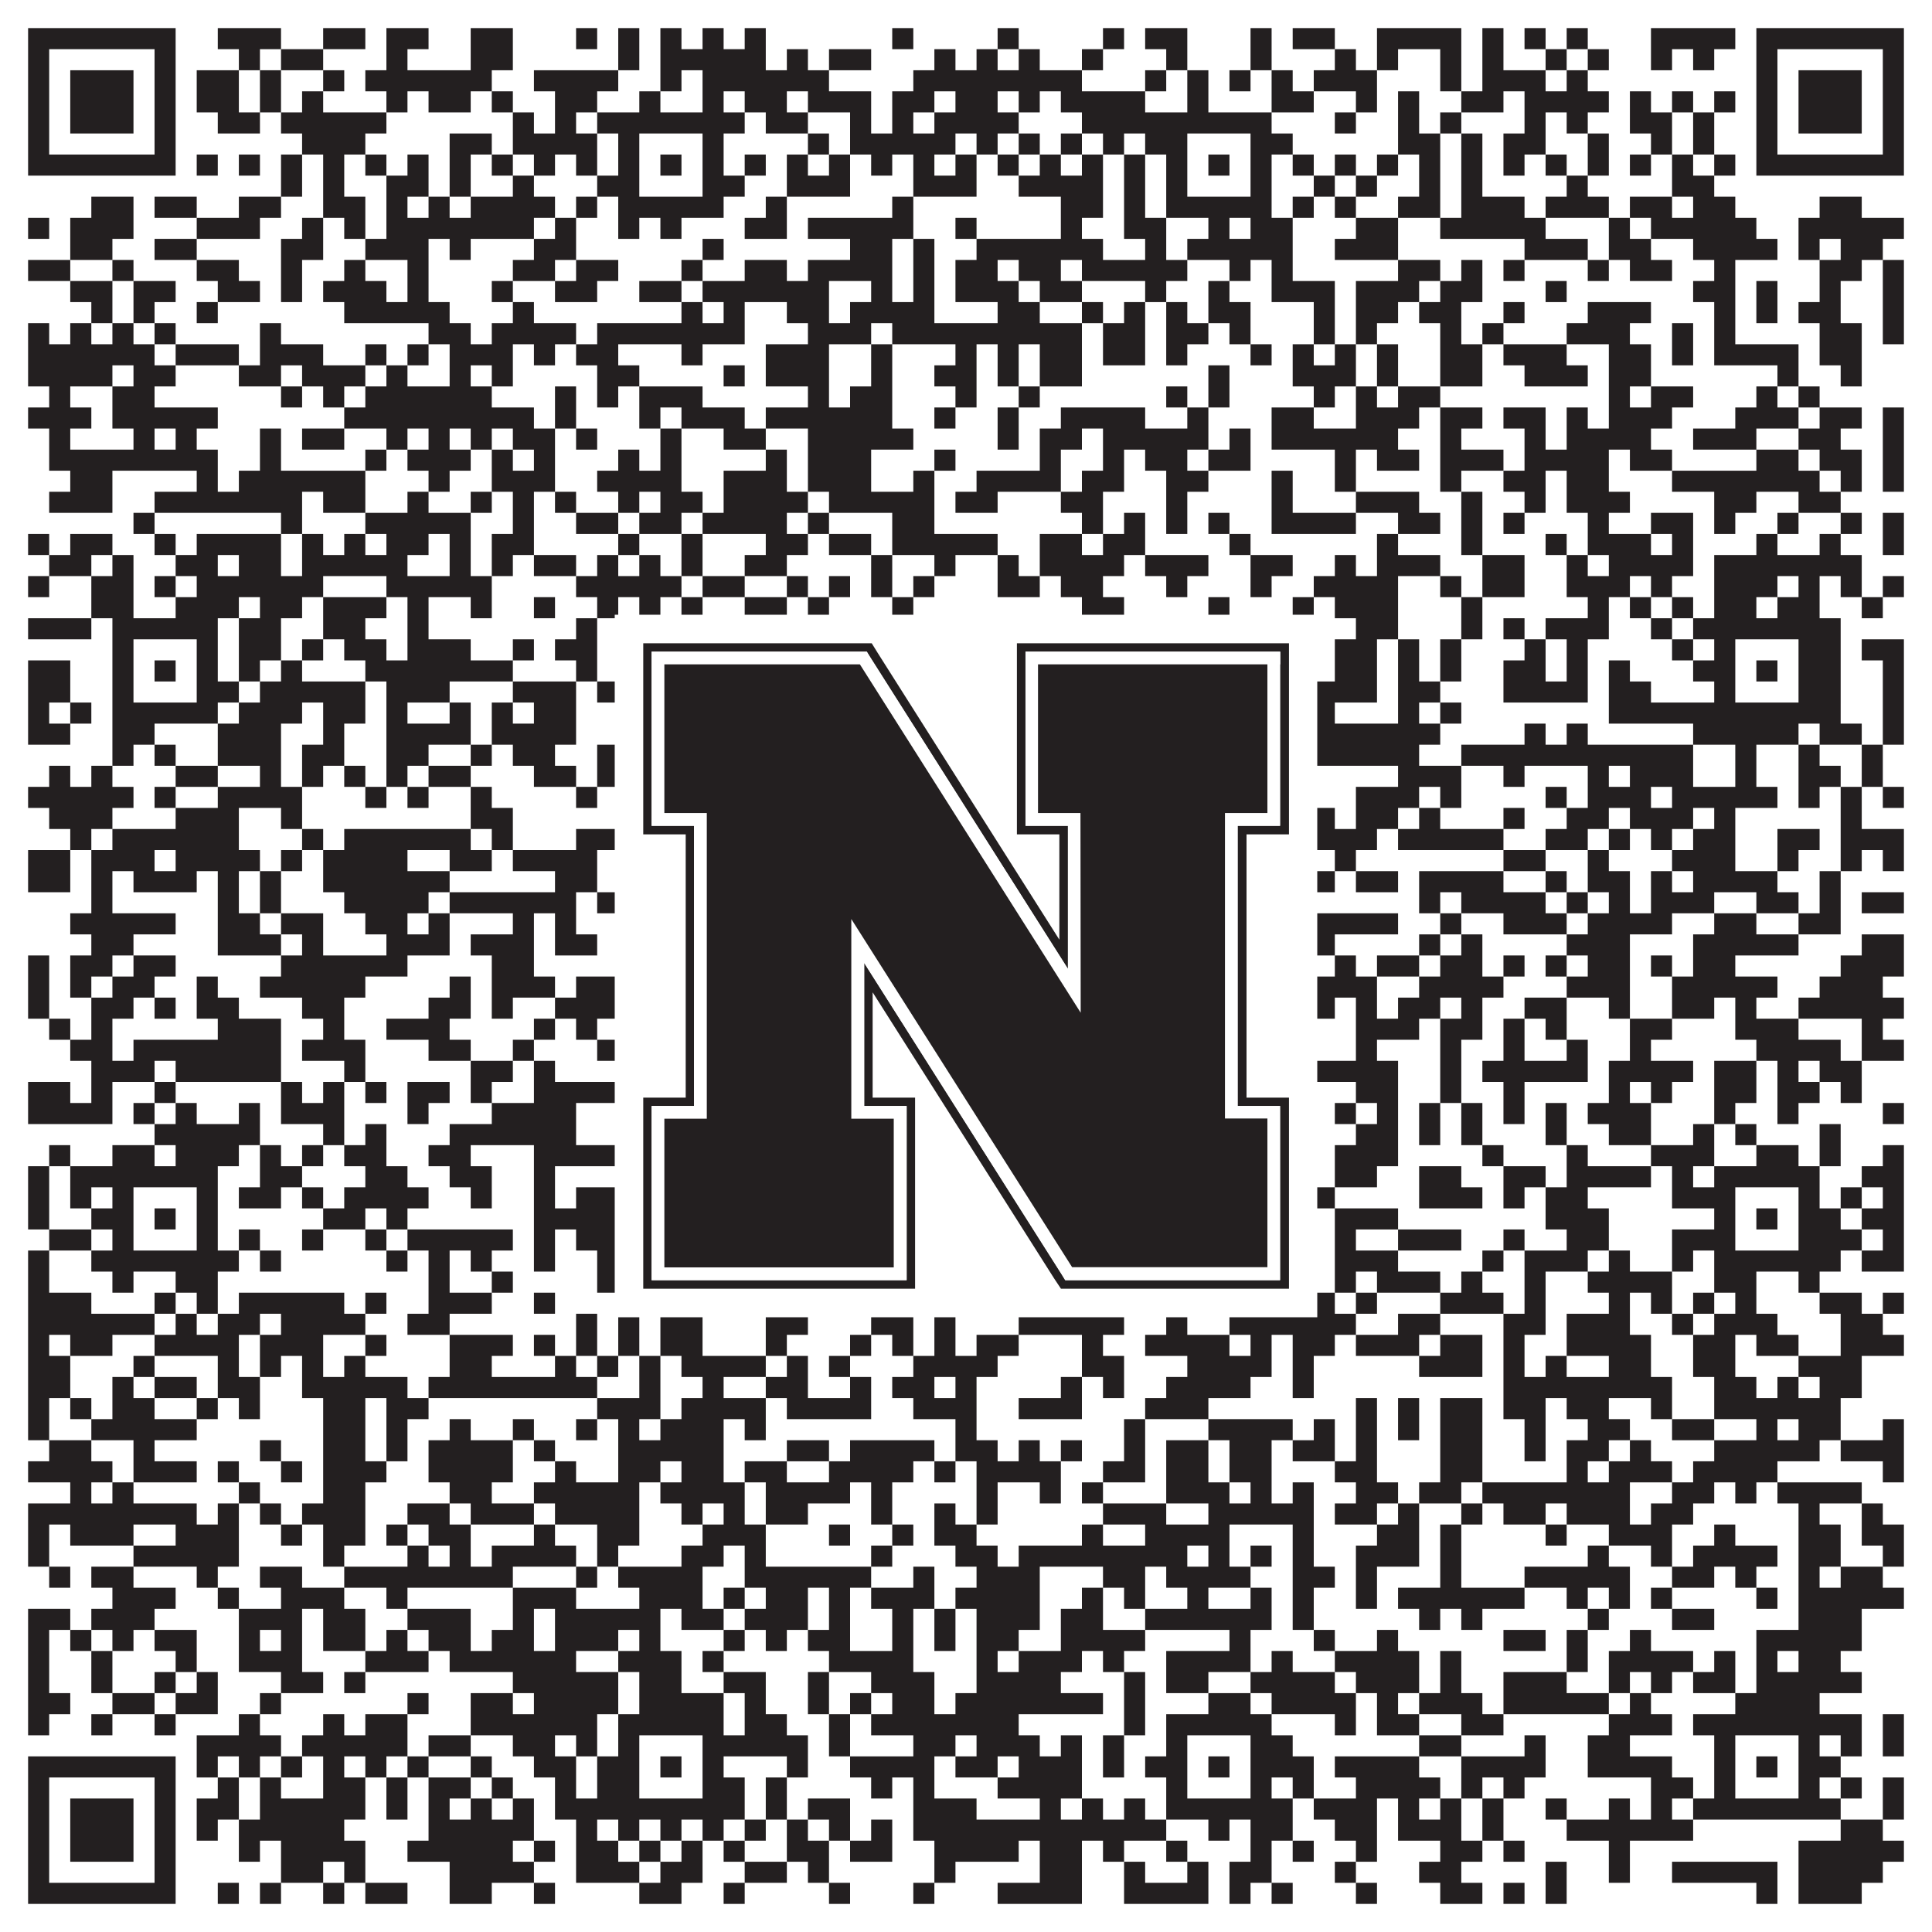
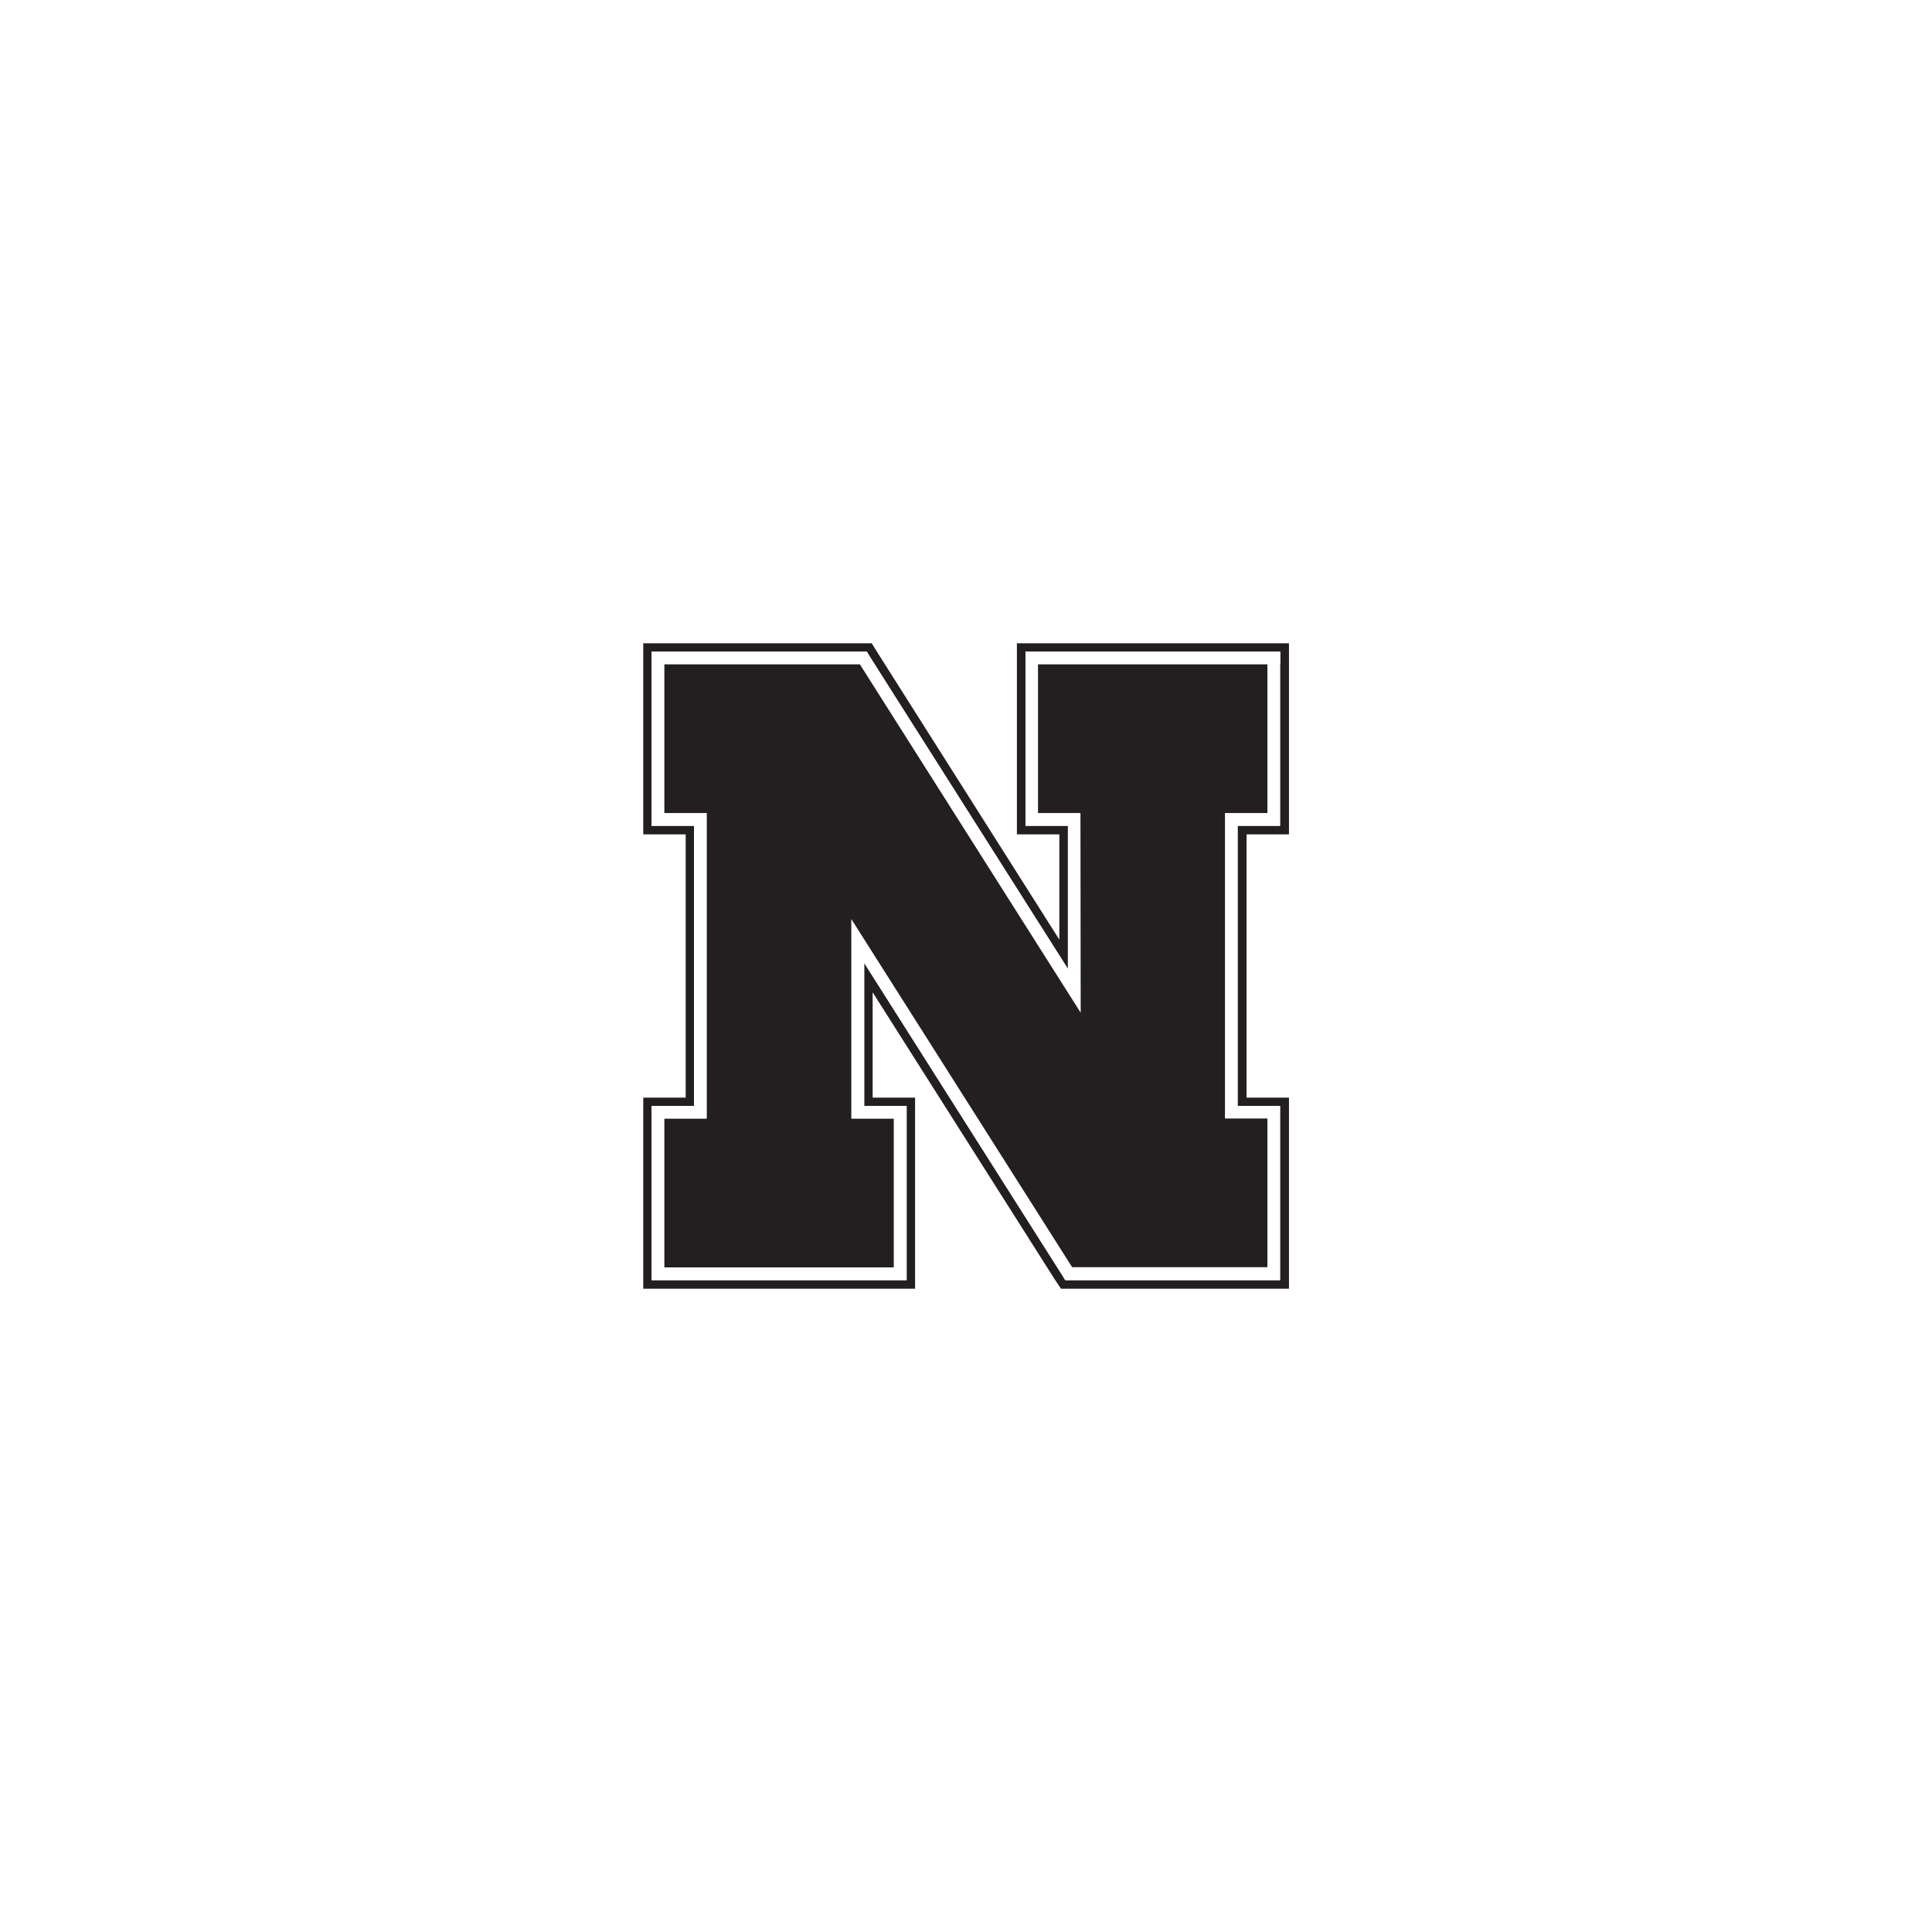
<svg xmlns="http://www.w3.org/2000/svg" version="1.1" width="1100px" height="1100px" viewBox="0 0 1100 1100">
-   <rect x="0" y="0" width="1100" height="1100" fill="#ffffff" fill-opacity="1" />
-   <path fill="#231f20" fill-opacity="1" d="M16,16L100,16L100,28L16,28ZM124,16L160,16L160,28L124,28ZM184,16L208,16L208,28L184,28ZM220,16L244,16L244,28L220,28ZM268,16L292,16L292,28L268,28ZM328,16L340,16L340,28L328,28ZM352,16L364,16L364,28L352,28ZM376,16L388,16L388,28L376,28ZM400,16L412,16L412,28L400,28ZM424,16L436,16L436,28L424,28ZM508,16L520,16L520,28L508,28ZM568,16L580,16L580,28L568,28ZM628,16L640,16L640,28L628,28ZM652,16L676,16L676,28L652,28ZM712,16L724,16L724,28L712,28ZM736,16L760,16L760,28L736,28ZM784,16L832,16L832,28L784,28ZM844,16L856,16L856,28L844,28ZM868,16L880,16L880,28L868,28ZM892,16L904,16L904,28L892,28ZM940,16L988,16L988,28L940,28ZM1000,16L1084,16L1084,28L1000,28ZM16,28L28,28L28,40L16,40ZM88,28L100,28L100,40L88,40ZM136,28L148,28L148,40L136,40ZM160,28L184,28L184,40L160,40ZM220,28L232,28L232,40L220,40ZM268,28L292,28L292,40L268,40ZM352,28L364,28L364,40L352,40ZM376,28L436,28L436,40L376,40ZM448,28L460,28L460,40L448,40ZM472,28L496,28L496,40L472,40ZM532,28L544,28L544,40L532,40ZM556,28L568,28L568,40L556,40ZM580,28L592,28L592,40L580,40ZM616,28L628,28L628,40L616,40ZM664,28L676,28L676,40L664,40ZM712,28L724,28L724,40L712,40ZM760,28L772,28L772,40L760,40ZM784,28L796,28L796,40L784,40ZM820,28L832,28L832,40L820,40ZM844,28L856,28L856,40L844,40ZM880,28L892,28L892,40L880,40ZM904,28L916,28L916,40L904,40ZM940,28L952,28L952,40L940,40ZM964,28L976,28L976,40L964,40ZM1000,28L1012,28L1012,40L1000,40ZM1072,28L1084,28L1084,40L1072,40ZM16,40L28,40L28,52L16,52ZM40,40L76,40L76,52L40,52ZM88,40L100,40L100,52L88,52ZM112,40L136,40L136,52L112,52ZM148,40L160,40L160,52L148,52ZM184,40L196,40L196,52L184,52ZM208,40L280,40L280,52L208,52ZM304,40L352,40L352,52L304,52ZM376,40L388,40L388,52L376,52ZM400,40L472,40L472,52L400,52ZM520,40L616,40L616,52L520,52ZM652,40L664,40L664,52L652,52ZM676,40L688,40L688,52L676,52ZM700,40L712,40L712,52L700,52ZM724,40L736,40L736,52L724,52ZM748,40L784,40L784,52L748,52ZM820,40L832,40L832,52L820,52ZM844,40L880,40L880,52L844,52ZM892,40L904,40L904,52L892,52ZM1000,40L1012,40L1012,52L1000,52ZM1024,40L1060,40L1060,52L1024,52ZM1072,40L1084,40L1084,52L1072,52ZM16,52L28,52L28,64L16,64ZM40,52L76,52L76,64L40,64ZM88,52L100,52L100,64L88,64ZM112,52L136,52L136,64L112,64ZM148,52L160,52L160,64L148,64ZM172,52L184,52L184,64L172,64ZM220,52L232,52L232,64L220,64ZM244,52L268,52L268,64L244,64ZM280,52L292,52L292,64L280,64ZM316,52L340,52L340,64L316,64ZM364,52L376,52L376,64L364,64ZM400,52L412,52L412,64L400,64ZM424,52L448,52L448,64L424,64ZM460,52L496,52L496,64L460,64ZM508,52L532,52L532,64L508,64ZM544,52L568,52L568,64L544,64ZM580,52L592,52L592,64L580,64ZM604,52L652,52L652,64L604,64ZM676,52L688,52L688,64L676,64ZM724,52L748,52L748,64L724,64ZM772,52L784,52L784,64L772,64ZM796,52L808,52L808,64L796,64ZM832,52L856,52L856,64L832,64ZM868,52L916,52L916,64L868,64ZM928,52L940,52L940,64L928,64ZM952,52L964,52L964,64L952,64ZM976,52L988,52L988,64L976,64ZM1000,52L1012,52L1012,64L1000,64ZM1024,52L1060,52L1060,64L1024,64ZM1072,52L1084,52L1084,64L1072,64ZM16,64L28,64L28,76L16,76ZM40,64L76,64L76,76L40,76ZM88,64L100,64L100,76L88,76ZM124,64L148,64L148,76L124,76ZM160,64L220,64L220,76L160,76ZM292,64L304,64L304,76L292,76ZM316,64L328,64L328,76L316,76ZM340,64L424,64L424,76L340,76ZM436,64L460,64L460,76L436,76ZM484,64L496,64L496,76L484,76ZM508,64L520,64L520,76L508,76ZM532,64L580,64L580,76L532,76ZM616,64L724,64L724,76L616,76ZM760,64L772,64L772,76L760,76ZM796,64L808,64L808,76L796,76ZM820,64L832,64L832,76L820,76ZM868,64L880,64L880,76L868,76ZM892,64L904,64L904,76L892,76ZM928,64L952,64L952,76L928,76ZM964,64L976,64L976,76L964,76ZM1000,64L1012,64L1012,76L1000,76ZM1024,64L1060,64L1060,76L1024,76ZM1072,64L1084,64L1084,76L1072,76ZM16,76L28,76L28,88L16,88ZM88,76L100,76L100,88L88,88ZM172,76L208,76L208,88L172,88ZM256,76L280,76L280,88L256,88ZM292,76L340,76L340,88L292,88ZM352,76L364,76L364,88L352,88ZM400,76L412,76L412,88L400,88ZM460,76L472,76L472,88L460,88ZM484,76L544,76L544,88L484,88ZM556,76L568,76L568,88L556,88ZM580,76L592,76L592,88L580,88ZM604,76L616,76L616,88L604,88ZM628,76L640,76L640,88L628,88ZM652,76L676,76L676,88L652,88ZM712,76L736,76L736,88L712,88ZM796,76L820,76L820,88L796,88ZM832,76L844,76L844,88L832,88ZM856,76L880,76L880,88L856,88ZM904,76L916,76L916,88L904,88ZM940,76L952,76L952,88L940,88ZM964,76L976,76L976,88L964,88ZM1000,76L1012,76L1012,88L1000,88ZM1072,76L1084,76L1084,88L1072,88ZM16,88L100,88L100,100L16,100ZM112,88L124,88L124,100L112,100ZM136,88L148,88L148,100L136,100ZM160,88L172,88L172,100L160,100ZM184,88L196,88L196,100L184,100ZM208,88L220,88L220,100L208,100ZM232,88L244,88L244,100L232,100ZM256,88L268,88L268,100L256,100ZM280,88L292,88L292,100L280,100ZM304,88L316,88L316,100L304,100ZM328,88L340,88L340,100L328,100ZM352,88L364,88L364,100L352,100ZM376,88L388,88L388,100L376,100ZM400,88L412,88L412,100L400,100ZM424,88L436,88L436,100L424,100ZM448,88L460,88L460,100L448,100ZM472,88L484,88L484,100L472,100ZM496,88L508,88L508,100L496,100ZM520,88L532,88L532,100L520,100ZM544,88L556,88L556,100L544,100ZM568,88L580,88L580,100L568,100ZM592,88L604,88L604,100L592,100ZM616,88L628,88L628,100L616,100ZM640,88L652,88L652,100L640,100ZM664,88L676,88L676,100L664,100ZM688,88L700,88L700,100L688,100ZM712,88L724,88L724,100L712,100ZM736,88L748,88L748,100L736,100ZM760,88L772,88L772,100L760,100ZM784,88L796,88L796,100L784,100ZM808,88L820,88L820,100L808,100ZM832,88L844,88L844,100L832,100ZM856,88L868,88L868,100L856,100ZM880,88L892,88L892,100L880,100ZM904,88L916,88L916,100L904,100ZM928,88L940,88L940,100L928,100ZM952,88L964,88L964,100L952,100ZM976,88L988,88L988,100L976,100ZM1000,88L1084,88L1084,100L1000,100ZM160,100L172,100L172,112L160,112ZM184,100L196,100L196,112L184,112ZM220,100L244,100L244,112L220,112ZM256,100L268,100L268,112L256,112ZM292,100L304,100L304,112L292,112ZM340,100L364,100L364,112L340,112ZM400,100L424,100L424,112L400,112ZM448,100L484,100L484,112L448,112ZM520,100L556,100L556,112L520,112ZM580,100L628,100L628,112L580,112ZM640,100L652,100L652,112L640,112ZM664,100L676,100L676,112L664,112ZM712,100L724,100L724,112L712,112ZM748,100L760,100L760,112L748,112ZM772,100L784,100L784,112L772,112ZM808,100L820,100L820,112L808,112ZM832,100L844,100L844,112L832,112ZM892,100L904,100L904,112L892,112ZM952,100L976,100L976,112L952,112ZM52,112L76,112L76,124L52,124ZM88,112L112,112L112,124L88,124ZM136,112L160,112L160,124L136,124ZM184,112L208,112L208,124L184,124ZM220,112L232,112L232,124L220,124ZM244,112L256,112L256,124L244,124ZM268,112L316,112L316,124L268,124ZM328,112L340,112L340,124L328,124ZM352,112L412,112L412,124L352,124ZM436,112L448,112L448,124L436,124ZM508,112L520,112L520,124L508,124ZM604,112L628,112L628,124L604,124ZM640,112L652,112L652,124L640,124ZM664,112L724,112L724,124L664,124ZM736,112L748,112L748,124L736,124ZM760,112L772,112L772,124L760,124ZM796,112L820,112L820,124L796,124ZM832,112L868,112L868,124L832,124ZM880,112L916,112L916,124L880,124ZM928,112L952,112L952,124L928,124ZM964,112L988,112L988,124L964,124ZM1036,112L1060,112L1060,124L1036,124ZM16,124L28,124L28,136L16,136ZM40,124L76,124L76,136L40,136ZM112,124L148,124L148,136L112,136ZM172,124L184,124L184,136L172,136ZM196,124L208,124L208,136L196,136ZM220,124L304,124L304,136L220,136ZM316,124L328,124L328,136L316,136ZM352,124L364,124L364,136L352,136ZM376,124L388,124L388,136L376,136ZM424,124L448,124L448,136L424,136ZM460,124L520,124L520,136L460,136ZM544,124L556,124L556,136L544,136ZM604,124L616,124L616,136L604,136ZM640,124L664,124L664,136L640,136ZM688,124L700,124L700,136L688,136ZM712,124L736,124L736,136L712,136ZM772,124L796,124L796,136L772,136ZM820,124L880,124L880,136L820,136ZM916,124L928,124L928,136L916,136ZM940,124L1000,124L1000,136L940,136ZM1024,124L1084,124L1084,136L1024,136ZM40,136L64,136L64,148L40,148ZM88,136L112,136L112,148L88,148ZM160,136L184,136L184,148L160,148ZM208,136L244,136L244,148L208,148ZM256,136L268,136L268,148L256,148ZM304,136L328,136L328,148L304,148ZM400,136L412,136L412,148L400,148ZM484,136L508,136L508,148L484,148ZM520,136L532,136L532,148L520,148ZM556,136L628,136L628,148L556,148ZM652,136L664,136L664,148L652,148ZM676,136L736,136L736,148L676,148ZM760,136L796,136L796,148L760,148ZM868,136L904,136L904,148L868,148ZM916,136L940,136L940,148L916,148ZM964,136L1012,136L1012,148L964,148ZM1024,136L1036,136L1036,148L1024,148ZM1048,136L1072,136L1072,148L1048,148ZM16,148L40,148L40,160L16,160ZM64,148L76,148L76,160L64,160ZM112,148L136,148L136,160L112,160ZM160,148L172,148L172,160L160,160ZM196,148L208,148L208,160L196,160ZM232,148L244,148L244,160L232,160ZM292,148L316,148L316,160L292,160ZM328,148L352,148L352,160L328,160ZM388,148L400,148L400,160L388,160ZM424,148L448,148L448,160L424,160ZM460,148L508,148L508,160L460,160ZM520,148L532,148L532,160L520,160ZM544,148L568,148L568,160L544,160ZM580,148L604,148L604,160L580,160ZM616,148L676,148L676,160L616,160ZM700,148L712,148L712,160L700,160ZM724,148L736,148L736,160L724,160ZM796,148L820,148L820,160L796,160ZM832,148L844,148L844,160L832,160ZM856,148L868,148L868,160L856,160ZM904,148L916,148L916,160L904,160ZM928,148L952,148L952,160L928,160ZM976,148L988,148L988,160L976,160ZM1036,148L1060,148L1060,160L1036,160ZM1072,148L1084,148L1084,160L1072,160ZM40,160L64,160L64,172L40,172ZM76,160L100,160L100,172L76,172ZM124,160L148,160L148,172L124,172ZM160,160L172,160L172,172L160,172ZM184,160L220,160L220,172L184,172ZM232,160L244,160L244,172L232,172ZM280,160L292,160L292,172L280,172ZM316,160L340,160L340,172L316,172ZM364,160L388,160L388,172L364,172ZM400,160L472,160L472,172L400,172ZM496,160L508,160L508,172L496,172ZM520,160L532,160L532,172L520,172ZM544,160L580,160L580,172L544,172ZM592,160L616,160L616,172L592,172ZM652,160L664,160L664,172L652,172ZM688,160L700,160L700,172L688,172ZM724,160L760,160L760,172L724,172ZM772,160L808,160L808,172L772,172ZM820,160L844,160L844,172L820,172ZM880,160L892,160L892,172L880,172ZM964,160L988,160L988,172L964,172ZM1000,160L1012,160L1012,172L1000,172ZM1036,160L1048,160L1048,172L1036,172ZM1072,160L1084,160L1084,172L1072,172ZM52,172L64,172L64,184L52,184ZM76,172L88,172L88,184L76,184ZM112,172L124,172L124,184L112,184ZM196,172L256,172L256,184L196,184ZM292,172L304,172L304,184L292,184ZM388,172L400,172L400,184L388,184ZM412,172L424,172L424,184L412,184ZM448,172L472,172L472,184L448,184ZM484,172L532,172L532,184L484,184ZM568,172L592,172L592,184L568,184ZM616,172L628,172L628,184L616,184ZM640,172L652,172L652,184L640,184ZM664,172L676,172L676,184L664,184ZM688,172L712,172L712,184L688,184ZM748,172L760,172L760,184L748,184ZM772,172L796,172L796,184L772,184ZM808,172L832,172L832,184L808,184ZM856,172L868,172L868,184L856,184ZM904,172L940,172L940,184L904,184ZM976,172L988,172L988,184L976,184ZM1000,172L1012,172L1012,184L1000,184ZM1024,172L1048,172L1048,184L1024,184ZM1072,172L1084,172L1084,184L1072,184ZM16,184L28,184L28,196L16,196ZM40,184L52,184L52,196L40,196ZM64,184L76,184L76,196L64,196ZM88,184L100,184L100,196L88,196ZM148,184L160,184L160,196L148,196ZM244,184L268,184L268,196L244,196ZM280,184L328,184L328,196L280,196ZM340,184L424,184L424,196L340,196ZM460,184L496,184L496,196L460,196ZM508,184L616,184L616,196L508,196ZM628,184L652,184L652,196L628,196ZM664,184L688,184L688,196L664,196ZM700,184L712,184L712,196L700,196ZM748,184L760,184L760,196L748,196ZM772,184L784,184L784,196L772,196ZM820,184L832,184L832,196L820,196ZM844,184L856,184L856,196L844,196ZM892,184L928,184L928,196L892,196ZM952,184L964,184L964,196L952,196ZM976,184L988,184L988,196L976,196ZM1036,184L1060,184L1060,196L1036,196ZM1072,184L1084,184L1084,196L1072,196ZM16,196L88,196L88,208L16,208ZM100,196L136,196L136,208L100,208ZM148,196L184,196L184,208L148,208ZM208,196L220,196L220,208L208,208ZM232,196L244,196L244,208L232,208ZM256,196L292,196L292,208L256,208ZM304,196L316,196L316,208L304,208ZM328,196L352,196L352,208L328,208ZM388,196L400,196L400,208L388,208ZM436,196L472,196L472,208L436,208ZM496,196L508,196L508,208L496,208ZM544,196L556,196L556,208L544,208ZM568,196L580,196L580,208L568,208ZM592,196L616,196L616,208L592,208ZM628,196L652,196L652,208L628,208ZM664,196L676,196L676,208L664,208ZM712,196L724,196L724,208L712,208ZM736,196L748,196L748,208L736,208ZM760,196L772,196L772,208L760,208ZM784,196L796,196L796,208L784,208ZM820,196L844,196L844,208L820,208ZM856,196L892,196L892,208L856,208ZM916,196L940,196L940,208L916,208ZM952,196L964,196L964,208L952,208ZM976,196L1024,196L1024,208L976,208ZM1036,196L1060,196L1060,208L1036,208ZM16,208L64,208L64,220L16,220ZM76,208L100,208L100,220L76,220ZM136,208L160,208L160,220L136,220ZM172,208L208,208L208,220L172,220ZM220,208L232,208L232,220L220,220ZM256,208L268,208L268,220L256,220ZM280,208L292,208L292,220L280,220ZM340,208L364,208L364,220L340,220ZM412,208L424,208L424,220L412,220ZM436,208L472,208L472,220L436,220ZM496,208L508,208L508,220L496,220ZM532,208L556,208L556,220L532,220ZM568,208L580,208L580,220L568,220ZM592,208L616,208L616,220L592,220ZM688,208L700,208L700,220L688,220ZM736,208L772,208L772,220L736,220ZM784,208L796,208L796,220L784,220ZM820,208L844,208L844,220L820,220ZM868,208L904,208L904,220L868,220ZM916,208L940,208L940,220L916,220ZM1012,208L1024,208L1024,220L1012,220ZM1048,208L1060,208L1060,220L1048,220ZM28,220L40,220L40,232L28,232ZM64,220L88,220L88,232L64,232ZM160,220L172,220L172,232L160,232ZM184,220L196,220L196,232L184,232ZM208,220L280,220L280,232L208,232ZM316,220L328,220L328,232L316,232ZM340,220L352,220L352,232L340,232ZM364,220L400,220L400,232L364,232ZM460,220L472,220L472,232L460,232ZM484,220L508,220L508,232L484,232ZM544,220L556,220L556,232L544,232ZM580,220L592,220L592,232L580,232ZM664,220L676,220L676,232L664,232ZM688,220L700,220L700,232L688,232ZM748,220L760,220L760,232L748,232ZM772,220L784,220L784,232L772,232ZM796,220L820,220L820,232L796,232ZM916,220L928,220L928,232L916,232ZM940,220L964,220L964,232L940,232ZM1000,220L1012,220L1012,232L1000,232ZM1024,220L1036,220L1036,232L1024,232ZM16,232L52,232L52,244L16,244ZM64,232L124,232L124,244L64,244ZM196,232L304,232L304,244L196,244ZM316,232L328,232L328,244L316,244ZM364,232L376,232L376,244L364,244ZM388,232L424,232L424,244L388,244ZM436,232L508,232L508,244L436,244ZM532,232L544,232L544,244L532,244ZM568,232L580,232L580,244L568,244ZM604,232L652,232L652,244L604,244ZM676,232L688,232L688,244L676,244ZM724,232L748,232L748,244L724,244ZM772,232L808,232L808,244L772,244ZM820,232L844,232L844,244L820,244ZM856,232L880,232L880,244L856,244ZM892,232L904,232L904,244L892,244ZM916,232L952,232L952,244L916,244ZM988,232L1024,232L1024,244L988,244ZM1036,232L1060,232L1060,244L1036,244ZM1072,232L1084,232L1084,244L1072,244ZM28,244L40,244L40,256L28,256ZM76,244L88,244L88,256L76,256ZM100,244L112,244L112,256L100,256ZM148,244L160,244L160,256L148,256ZM172,244L196,244L196,256L172,256ZM220,244L232,244L232,256L220,256ZM244,244L256,244L256,256L244,256ZM268,244L280,244L280,256L268,256ZM292,244L316,244L316,256L292,256ZM328,244L340,244L340,256L328,256ZM376,244L388,244L388,256L376,256ZM412,244L436,244L436,256L412,256ZM460,244L520,244L520,256L460,256ZM568,244L580,244L580,256L568,256ZM592,244L616,244L616,256L592,256ZM628,244L688,244L688,256L628,256ZM700,244L712,244L712,256L700,256ZM724,244L796,244L796,256L724,256ZM820,244L832,244L832,256L820,256ZM868,244L880,244L880,256L868,256ZM892,244L940,244L940,256L892,256ZM964,244L1000,244L1000,256L964,256ZM1024,244L1048,244L1048,256L1024,256ZM1072,244L1084,244L1084,256L1072,256ZM28,256L124,256L124,268L28,268ZM148,256L160,256L160,268L148,268ZM208,256L220,256L220,268L208,268ZM232,256L268,256L268,268L232,268ZM280,256L292,256L292,268L280,268ZM304,256L316,256L316,268L304,268ZM352,256L364,256L364,268L352,268ZM376,256L388,256L388,268L376,268ZM436,256L448,256L448,268L436,268ZM460,256L496,256L496,268L460,268ZM532,256L544,256L544,268L532,268ZM592,256L604,256L604,268L592,268ZM628,256L640,256L640,268L628,268ZM652,256L676,256L676,268L652,268ZM688,256L712,256L712,268L688,268ZM760,256L772,256L772,268L760,268ZM784,256L808,256L808,268L784,268ZM820,256L856,256L856,268L820,268ZM868,256L916,256L916,268L868,268ZM928,256L952,256L952,268L928,268ZM1000,256L1024,256L1024,268L1000,268ZM1036,256L1060,256L1060,268L1036,268ZM1072,256L1084,256L1084,268L1072,268ZM40,268L64,268L64,280L40,280ZM112,268L124,268L124,280L112,280ZM136,268L208,268L208,280L136,280ZM244,268L256,268L256,280L244,280ZM280,268L316,268L316,280L280,280ZM340,268L388,268L388,280L340,280ZM412,268L448,268L448,280L412,280ZM460,268L496,268L496,280L460,280ZM520,268L532,268L532,280L520,280ZM556,268L604,268L604,280L556,280ZM616,268L640,268L640,280L616,280ZM664,268L688,268L688,280L664,280ZM724,268L736,268L736,280L724,280ZM760,268L772,268L772,280L760,280ZM820,268L832,268L832,280L820,280ZM856,268L880,268L880,280L856,280ZM892,268L916,268L916,280L892,280ZM952,268L1036,268L1036,280L952,280ZM1048,268L1060,268L1060,280L1048,280ZM1072,268L1084,268L1084,280L1072,280ZM28,280L64,280L64,292L28,292ZM88,280L172,280L172,292L88,292ZM184,280L208,280L208,292L184,292ZM232,280L244,280L244,292L232,292ZM268,280L280,280L280,292L268,292ZM292,280L304,280L304,292L292,292ZM316,280L328,280L328,292L316,292ZM352,280L364,280L364,292L352,292ZM376,280L400,280L400,292L376,292ZM412,280L460,280L460,292L412,292ZM472,280L532,280L532,292L472,292ZM544,280L568,280L568,292L544,292ZM604,280L628,280L628,292L604,292ZM664,280L676,280L676,292L664,292ZM724,280L736,280L736,292L724,292ZM772,280L808,280L808,292L772,292ZM832,280L844,280L844,292L832,292ZM868,280L880,280L880,292L868,292ZM892,280L928,280L928,292L892,292ZM976,280L1000,280L1000,292L976,292ZM1024,280L1048,280L1048,292L1024,292ZM76,292L88,292L88,304L76,304ZM160,292L172,292L172,304L160,304ZM208,292L268,292L268,304L208,304ZM292,292L304,292L304,304L292,304ZM328,292L352,292L352,304L328,304ZM364,292L388,292L388,304L364,304ZM400,292L448,292L448,304L400,304ZM460,292L472,292L472,304L460,304ZM508,292L532,292L532,304L508,304ZM616,292L628,292L628,304L616,304ZM640,292L652,292L652,304L640,304ZM664,292L676,292L676,304L664,304ZM688,292L700,292L700,304L688,304ZM724,292L772,292L772,304L724,304ZM796,292L820,292L820,304L796,304ZM832,292L844,292L844,304L832,304ZM856,292L868,292L868,304L856,304ZM904,292L916,292L916,304L904,304ZM940,292L964,292L964,304L940,304ZM976,292L988,292L988,304L976,304ZM1012,292L1024,292L1024,304L1012,304ZM1048,292L1060,292L1060,304L1048,304ZM1072,292L1084,292L1084,304L1072,304ZM16,304L28,304L28,316L16,316ZM40,304L64,304L64,316L40,316ZM88,304L100,304L100,316L88,316ZM112,304L160,304L160,316L112,316ZM172,304L184,304L184,316L172,316ZM196,304L208,304L208,316L196,316ZM220,304L244,304L244,316L220,316ZM256,304L268,304L268,316L256,316ZM280,304L304,304L304,316L280,316ZM352,304L364,304L364,316L352,316ZM388,304L400,304L400,316L388,316ZM436,304L460,304L460,316L436,316ZM472,304L496,304L496,316L472,316ZM508,304L568,304L568,316L508,316ZM592,304L616,304L616,316L592,316ZM628,304L652,304L652,316L628,316ZM700,304L712,304L712,316L700,316ZM784,304L796,304L796,316L784,316ZM832,304L844,304L844,316L832,316ZM880,304L892,304L892,316L880,316ZM904,304L940,304L940,316L904,316ZM952,304L964,304L964,316L952,316ZM1000,304L1012,304L1012,316L1000,316ZM1036,304L1048,304L1048,316L1036,316ZM1072,304L1084,304L1084,316L1072,316ZM28,316L52,316L52,328L28,328ZM64,316L76,316L76,328L64,328ZM100,316L124,316L124,328L100,328ZM136,316L160,316L160,328L136,328ZM172,316L232,316L232,328L172,328ZM256,316L268,316L268,328L256,328ZM280,316L292,316L292,328L280,328ZM304,316L328,316L328,328L304,328ZM340,316L352,316L352,328L340,328ZM364,316L376,316L376,328L364,328ZM388,316L400,316L400,328L388,328ZM424,316L448,316L448,328L424,328ZM496,316L508,316L508,328L496,328ZM532,316L544,316L544,328L532,328ZM568,316L580,316L580,328L568,328ZM592,316L640,316L640,328L592,328ZM652,316L688,316L688,328L652,328ZM712,316L736,316L736,328L712,328ZM760,316L772,316L772,328L760,328ZM784,316L820,316L820,328L784,328ZM844,316L868,316L868,328L844,328ZM892,316L904,316L904,328L892,328ZM916,316L964,316L964,328L916,328ZM976,316L1060,316L1060,328L976,328ZM16,328L28,328L28,340L16,340ZM52,328L76,328L76,340L52,340ZM88,328L100,328L100,340L88,340ZM112,328L184,328L184,340L112,340ZM220,328L280,328L280,340L220,340ZM328,328L388,328L388,340L328,340ZM400,328L424,328L424,340L400,340ZM448,328L460,328L460,340L448,340ZM472,328L484,328L484,340L472,340ZM496,328L508,328L508,340L496,340ZM520,328L532,328L532,340L520,340ZM568,328L592,328L592,340L568,340ZM604,328L628,328L628,340L604,340ZM664,328L676,328L676,340L664,340ZM712,328L724,328L724,340L712,340ZM748,328L796,328L796,340L748,340ZM820,328L832,328L832,340L820,340ZM844,328L868,328L868,340L844,340ZM892,328L928,328L928,340L892,340ZM940,328L952,328L952,340L940,340ZM976,328L1012,328L1012,340L976,340ZM1024,328L1036,328L1036,340L1024,340ZM1048,328L1060,328L1060,340L1048,340ZM1072,328L1084,328L1084,340L1072,340ZM52,340L76,340L76,352L52,352ZM100,340L136,340L136,352L100,352ZM148,340L172,340L172,352L148,352ZM184,340L220,340L220,352L184,352ZM232,340L244,340L244,352L232,352ZM268,340L280,340L280,352L268,352ZM304,340L316,340L316,352L304,352ZM340,340L352,340L352,352L340,352ZM364,340L376,340L376,352L364,352ZM388,340L400,340L400,352L388,352ZM424,340L448,340L448,352L424,352ZM460,340L472,340L472,352L460,352ZM508,340L520,340L520,352L508,352ZM616,340L640,340L640,352L616,352ZM688,340L700,340L700,352L688,352ZM736,340L748,340L748,352L736,352ZM760,340L796,340L796,352L760,352ZM832,340L844,340L844,352L832,352ZM904,340L916,340L916,352L904,352ZM928,340L940,340L940,352L928,352ZM952,340L964,340L964,352L952,352ZM976,340L1000,340L1000,352L976,352ZM1012,340L1036,340L1036,352L1012,352ZM1060,340L1072,340L1072,352L1060,352ZM16,352L52,352L52,364L16,364ZM64,352L124,352L124,364L64,364ZM136,352L160,352L160,364L136,364ZM184,352L208,352L208,364L184,364ZM232,352L244,352L244,364L232,364ZM328,352L340,352L340,364L328,364ZM352,352L472,352L472,364L352,364ZM496,352L520,352L520,364L496,364ZM568,352L580,352L580,364L568,364ZM592,352L604,352L604,364L592,364ZM616,352L640,352L640,364L616,364ZM652,352L736,352L736,364L652,364ZM772,352L796,352L796,364L772,364ZM832,352L844,352L844,364L832,364ZM856,352L868,352L868,364L856,364ZM880,352L916,352L916,364L880,364ZM940,352L952,352L952,364L940,364ZM964,352L1048,352L1048,364L964,364ZM64,364L76,364L76,376L64,376ZM112,364L124,364L124,376L112,376ZM136,364L160,364L160,376L136,376ZM172,364L184,364L184,376L172,376ZM196,364L220,364L220,376L196,376ZM232,364L268,364L268,376L232,376ZM292,364L304,364L304,376L292,376ZM316,364L340,364L340,376L316,376ZM352,364L364,364L364,376L352,376ZM400,364L424,364L424,376L400,376ZM448,364L460,364L460,376L448,376ZM484,364L496,364L496,376L484,376ZM544,364L580,364L580,376L544,376ZM604,364L676,364L676,376L604,376ZM712,364L724,364L724,376L712,376ZM736,364L748,364L748,376L736,376ZM760,364L784,364L784,376L760,376ZM796,364L808,364L808,376L796,376ZM820,364L832,364L832,376L820,376ZM868,364L880,364L880,376L868,376ZM892,364L904,364L904,376L892,376ZM952,364L964,364L964,376L952,376ZM976,364L988,364L988,376L976,376ZM1024,364L1048,364L1048,376L1024,376ZM1060,364L1084,364L1084,376L1060,376ZM16,376L40,376L40,388L16,388ZM64,376L76,376L76,388L64,388ZM88,376L100,376L100,388L88,388ZM112,376L124,376L124,388L112,388ZM136,376L148,376L148,388L136,388ZM160,376L172,376L172,388L160,388ZM208,376L292,376L292,388L208,388ZM328,376L340,376L340,388L328,388ZM352,376L364,376L364,388L352,388ZM376,376L388,376L388,388L376,388ZM400,376L412,376L412,388L400,388ZM448,376L460,376L460,388L448,388ZM472,376L496,376L496,388L472,388ZM532,376L544,376L544,388L532,388ZM556,376L568,376L568,388L556,388ZM592,376L604,376L604,388L592,388ZM664,376L676,376L676,388L664,388ZM688,376L700,376L700,388L688,388ZM712,376L736,376L736,388L712,388ZM760,376L784,376L784,388L760,388ZM796,376L808,376L808,388L796,388ZM820,376L832,376L832,388L820,388ZM856,376L880,376L880,388L856,388ZM892,376L904,376L904,388L892,388ZM916,376L928,376L928,388L916,388ZM964,376L988,376L988,388L964,388ZM1000,376L1012,376L1012,388L1000,388ZM1024,376L1048,376L1048,388L1024,388ZM1072,376L1084,376L1084,388L1072,388ZM16,388L40,388L40,400L16,400ZM64,388L76,388L76,400L64,400ZM112,388L136,388L136,400L112,400ZM148,388L208,388L208,400L148,400ZM220,388L256,388L256,400L220,400ZM292,388L328,388L328,400L292,400ZM340,388L364,388L364,400L340,400ZM400,388L412,388L412,400L400,400ZM436,388L460,388L460,400L436,400ZM472,388L508,388L508,400L472,400ZM520,388L556,388L556,400L520,400ZM568,388L580,388L580,400L568,400ZM592,388L604,388L604,400L592,400ZM664,388L676,388L676,400L664,400ZM712,388L724,388L724,400L712,400ZM748,388L784,388L784,400L748,400ZM796,388L820,388L820,400L796,400ZM856,388L904,388L904,400L856,400ZM916,388L940,388L940,400L916,400ZM976,388L988,388L988,400L976,400ZM1024,388L1048,388L1048,400L1024,400ZM1072,388L1084,388L1084,400L1072,400ZM16,400L28,400L28,412L16,412ZM40,400L52,400L52,412L40,412ZM64,400L124,400L124,412L64,412ZM136,400L172,400L172,412L136,412ZM184,400L208,400L208,412L184,412ZM220,400L232,400L232,412L220,412ZM256,400L268,400L268,412L256,412ZM280,400L292,400L292,412L280,412ZM304,400L328,400L328,412L304,412ZM352,400L472,400L472,412L352,412ZM484,400L556,400L556,412L484,412ZM568,400L592,400L592,412L568,412ZM640,400L652,400L652,412L640,412ZM664,400L724,400L724,412L664,412ZM736,400L760,400L760,412L736,412ZM796,400L808,400L808,412L796,412ZM820,400L832,400L832,412L820,412ZM916,400L1048,400L1048,412L916,412ZM1072,400L1084,400L1084,412L1072,412ZM16,412L40,412L40,424L16,424ZM64,412L88,412L88,424L64,424ZM124,412L160,412L160,424L124,424ZM184,412L196,412L196,424L184,424ZM220,412L268,412L268,424L220,424ZM280,412L328,412L328,424L280,424ZM364,412L388,412L388,424L364,424ZM400,412L436,412L436,424L400,424ZM496,412L508,412L508,424L496,424ZM520,412L556,412L556,424L520,424ZM592,412L616,412L616,424L592,424ZM628,412L700,412L700,424L628,424ZM712,412L736,412L736,424L712,424ZM748,412L820,412L820,424L748,424ZM868,412L880,412L880,424L868,424ZM892,412L904,412L904,424L892,424ZM964,412L1024,412L1024,424L964,424ZM1036,412L1060,412L1060,424L1036,424ZM1072,412L1084,412L1084,424L1072,424ZM64,424L76,424L76,436L64,436ZM88,424L100,424L100,436L88,436ZM124,424L160,424L160,436L124,436ZM172,424L196,424L196,436L172,436ZM220,424L244,424L244,436L220,436ZM268,424L280,424L280,436L268,436ZM292,424L316,424L316,436L292,436ZM340,424L376,424L376,436L340,436ZM388,424L400,424L400,436L388,436ZM412,424L436,424L436,436L412,436ZM472,424L520,424L520,436L472,436ZM568,424L592,424L592,436L568,436ZM604,424L616,424L616,436L604,436ZM628,424L640,424L640,436L628,436ZM652,424L664,424L664,436L652,436ZM676,424L688,424L688,436L676,436ZM712,424L808,424L808,436L712,436ZM832,424L964,424L964,436L832,436ZM988,424L1000,424L1000,436L988,436ZM1024,424L1036,424L1036,436L1024,436ZM1060,424L1072,424L1072,436L1060,436ZM28,436L40,436L40,448L28,448ZM52,436L64,436L64,448L52,448ZM100,436L124,436L124,448L100,448ZM148,436L160,436L160,448L148,448ZM172,436L184,436L184,448L172,448ZM196,436L208,436L208,448L196,448ZM220,436L232,436L232,448L220,448ZM244,436L268,436L268,448L244,448ZM304,436L328,436L328,448L304,448ZM340,436L352,436L352,448L340,448ZM376,436L388,436L388,448L376,448ZM424,436L448,436L448,448L424,448ZM460,436L472,436L472,448L460,448ZM484,436L556,436L556,448L484,448ZM580,436L592,436L592,448L580,448ZM640,436L676,436L676,448L640,448ZM688,436L712,436L712,448L688,448ZM724,436L736,436L736,448L724,448ZM796,436L832,436L832,448L796,448ZM856,436L868,436L868,448L856,448ZM904,436L916,436L916,448L904,448ZM928,436L964,436L964,448L928,448ZM988,436L1000,436L1000,448L988,448ZM1024,436L1048,436L1048,448L1024,448ZM1060,436L1072,436L1072,448L1060,448ZM16,448L76,448L76,460L16,460ZM88,448L100,448L100,460L88,460ZM124,448L172,448L172,460L124,460ZM208,448L220,448L220,460L208,460ZM232,448L244,448L244,460L232,460ZM268,448L280,448L280,460L268,460ZM328,448L340,448L340,460L328,460ZM352,448L364,448L364,460L352,460ZM388,448L412,448L412,460L388,460ZM436,448L448,448L448,460L436,460ZM472,448L496,448L496,460L472,460ZM508,448L520,448L520,460L508,460ZM556,448L568,448L568,460L556,460ZM580,448L592,448L592,460L580,460ZM652,448L736,448L736,460L652,460ZM772,448L808,448L808,460L772,460ZM820,448L832,448L832,460L820,460ZM880,448L892,448L892,460L880,460ZM904,448L940,448L940,460L904,460ZM952,448L1012,448L1012,460L952,460ZM1024,448L1036,448L1036,460L1024,460ZM1048,448L1060,448L1060,460L1048,460ZM1072,448L1084,448L1084,460L1072,460ZM28,460L64,460L64,472L28,472ZM100,460L136,460L136,472L100,472ZM160,460L172,460L172,472L160,472ZM268,460L292,460L292,472L268,472ZM352,460L364,460L364,472L352,472ZM376,460L400,460L400,472L376,472ZM424,460L436,460L436,472L424,472ZM448,460L460,460L460,472L448,472ZM472,460L496,460L496,472L472,472ZM508,460L532,460L532,472L508,472ZM544,460L556,460L556,472L544,472ZM568,460L592,460L592,472L568,472ZM616,460L640,460L640,472L616,472ZM652,460L664,460L664,472L652,472ZM676,460L700,460L700,472L676,472ZM748,460L760,460L760,472L748,472ZM772,460L796,460L796,472L772,472ZM808,460L820,460L820,472L808,472ZM856,460L868,460L868,472L856,472ZM892,460L916,460L916,472L892,472ZM928,460L964,460L964,472L928,472ZM976,460L988,460L988,472L976,472ZM1048,460L1060,460L1060,472L1048,472ZM40,472L52,472L52,484L40,484ZM64,472L136,472L136,484L64,484ZM172,472L184,472L184,484L172,484ZM196,472L268,472L268,484L196,484ZM280,472L292,472L292,484L280,484ZM328,472L352,472L352,484L328,484ZM400,472L412,472L412,484L400,484ZM436,472L448,472L448,484L436,484ZM484,472L496,472L496,484L484,484ZM508,472L556,472L556,484L508,484ZM604,472L628,472L628,484L604,484ZM640,472L652,472L652,484L640,484ZM676,472L688,472L688,484L676,484ZM748,472L784,472L784,484L748,484ZM796,472L856,472L856,484L796,484ZM880,472L904,472L904,484L880,484ZM916,472L928,472L928,484L916,484ZM940,472L952,472L952,484L940,484ZM964,472L988,472L988,484L964,484ZM1012,472L1036,472L1036,484L1012,484ZM1048,472L1084,472L1084,484L1048,484ZM16,484L40,484L40,496L16,496ZM52,484L88,484L88,496L52,496ZM100,484L148,484L148,496L100,496ZM160,484L172,484L172,496L160,496ZM184,484L232,484L232,496L184,496ZM256,484L280,484L280,496L256,496ZM292,484L340,484L340,496L292,496ZM352,484L364,484L364,496L352,496ZM388,484L400,484L400,496L388,496ZM412,484L424,484L424,496L412,496ZM448,484L460,484L460,496L448,496ZM496,484L520,484L520,496L496,496ZM544,484L556,484L556,496L544,496ZM568,484L580,484L580,496L568,496ZM616,484L652,484L652,496L616,496ZM664,484L688,484L688,496L664,496ZM700,484L724,484L724,496L700,496ZM736,484L748,484L748,496L736,496ZM760,484L772,484L772,496L760,496ZM856,484L880,484L880,496L856,496ZM904,484L916,484L916,496L904,496ZM952,484L988,484L988,496L952,496ZM1012,484L1024,484L1024,496L1012,496ZM1048,484L1060,484L1060,496L1048,496ZM1072,484L1084,484L1084,496L1072,496ZM16,496L40,496L40,508L16,508ZM52,496L64,496L64,508L52,508ZM76,496L112,496L112,508L76,508ZM124,496L136,496L136,508L124,508ZM148,496L160,496L160,508L148,508ZM184,496L256,496L256,508L184,508ZM316,496L340,496L340,508L316,508ZM352,496L364,496L364,508L352,508ZM388,496L400,496L400,508L388,508ZM412,496L436,496L436,508L412,508ZM460,496L484,496L484,508L460,508ZM532,496L568,496L568,508L532,508ZM592,496L628,496L628,508L592,508ZM652,496L664,496L664,508L652,508ZM676,496L688,496L688,508L676,508ZM700,496L712,496L712,508L700,508ZM736,496L760,496L760,508L736,508ZM772,496L796,496L796,508L772,508ZM808,496L856,496L856,508L808,508ZM880,496L892,496L892,508L880,508ZM904,496L928,496L928,508L904,508ZM940,496L952,496L952,508L940,508ZM964,496L1012,496L1012,508L964,508ZM1036,496L1048,496L1048,508L1036,508ZM52,508L64,508L64,520L52,520ZM124,508L136,508L136,520L124,520ZM148,508L160,508L160,520L148,520ZM196,508L244,508L244,520L196,520ZM256,508L328,508L328,520L256,520ZM340,508L376,508L376,520L340,520ZM388,508L400,508L400,520L388,520ZM412,508L424,508L424,520L412,520ZM436,508L484,508L484,520L436,520ZM496,508L544,508L544,520L496,520ZM592,508L616,508L616,520L592,520ZM640,508L664,508L664,520L640,520ZM676,508L688,508L688,520L676,520ZM700,508L712,508L712,520L700,520ZM724,508L736,508L736,520L724,520ZM808,508L820,508L820,520L808,520ZM832,508L880,508L880,520L832,520ZM892,508L904,508L904,520L892,520ZM916,508L928,508L928,520L916,520ZM940,508L976,508L976,520L940,520ZM1000,508L1024,508L1024,520L1000,520ZM1036,508L1048,508L1048,520L1036,520ZM1060,508L1084,508L1084,520L1060,520ZM40,520L100,520L100,532L40,532ZM124,520L148,520L148,532L124,532ZM160,520L184,520L184,532L160,532ZM208,520L232,520L232,532L208,532ZM244,520L256,520L256,532L244,532ZM292,520L304,520L304,532L292,532ZM316,520L328,520L328,532L316,532ZM352,520L412,520L412,532L352,532ZM424,520L448,520L448,532L424,532ZM472,520L484,520L484,532L472,532ZM496,520L508,520L508,532L496,532ZM520,520L544,520L544,532L520,532ZM580,520L628,520L628,532L580,532ZM640,520L664,520L664,532L640,532ZM688,520L700,520L700,532L688,532ZM712,520L796,520L796,532L712,532ZM820,520L832,520L832,532L820,532ZM856,520L892,520L892,532L856,532ZM904,520L952,520L952,532L904,532ZM976,520L1000,520L1000,532L976,532ZM1024,520L1048,520L1048,532L1024,532ZM52,532L76,532L76,544L52,544ZM124,532L160,532L160,544L124,544ZM172,532L184,532L184,544L172,544ZM220,532L256,532L256,544L220,544ZM268,532L304,532L304,544L268,544ZM316,532L340,532L340,544L316,544ZM376,532L388,532L388,544L376,544ZM400,532L412,532L412,544L400,544ZM424,532L448,532L448,544L424,544ZM460,532L472,532L472,544L460,544ZM496,532L508,532L508,544L496,544ZM520,532L532,532L532,544L520,544ZM556,532L592,532L592,544L556,544ZM616,532L640,532L640,544L616,544ZM664,532L676,532L676,544L664,544ZM712,532L724,532L724,544L712,544ZM748,532L760,532L760,544L748,544ZM808,532L820,532L820,544L808,544ZM832,532L844,532L844,544L832,544ZM892,532L928,532L928,544L892,544ZM964,532L1024,532L1024,544L964,544ZM1060,532L1084,532L1084,544L1060,544ZM16,544L28,544L28,556L16,556ZM40,544L64,544L64,556L40,556ZM76,544L100,544L100,556L76,556ZM160,544L232,544L232,556L160,556ZM280,544L304,544L304,556L280,556ZM376,544L412,544L412,556L376,556ZM436,544L448,544L448,556L436,556ZM460,544L472,544L472,556L460,556ZM484,544L508,544L508,556L484,556ZM520,544L532,544L532,556L520,556ZM568,544L604,544L604,556L568,556ZM628,544L652,544L652,556L628,556ZM664,544L676,544L676,556L664,556ZM688,544L700,544L700,556L688,556ZM724,544L748,544L748,556L724,556ZM760,544L772,544L772,556L760,556ZM784,544L808,544L808,556L784,556ZM820,544L844,544L844,556L820,556ZM856,544L868,544L868,556L856,556ZM880,544L892,544L892,556L880,556ZM904,544L928,544L928,556L904,556ZM940,544L952,544L952,556L940,556ZM964,544L988,544L988,556L964,556ZM1048,544L1084,544L1084,556L1048,556ZM16,556L28,556L28,568L16,568ZM40,556L52,556L52,568L40,568ZM64,556L88,556L88,568L64,568ZM112,556L124,556L124,568L112,568ZM148,556L208,556L208,568L148,568ZM256,556L268,556L268,568L256,568ZM280,556L316,556L316,568L280,568ZM328,556L400,556L400,568L328,568ZM424,556L448,556L448,568L424,568ZM460,556L484,556L484,568L460,568ZM508,556L580,556L580,568L508,568ZM604,556L616,556L616,568L604,568ZM628,556L652,556L652,568L628,568ZM664,556L688,556L688,568L664,568ZM700,556L712,556L712,568L700,568ZM724,556L736,556L736,568L724,568ZM748,556L784,556L784,568L748,568ZM808,556L856,556L856,568L808,568ZM892,556L928,556L928,568L892,568ZM952,556L1012,556L1012,568L952,568ZM1036,556L1072,556L1072,568L1036,568ZM16,568L28,568L28,580L16,580ZM52,568L76,568L76,580L52,580ZM88,568L100,568L100,580L88,580ZM112,568L136,568L136,580L112,580ZM172,568L196,568L196,580L172,580ZM244,568L268,568L268,580L244,580ZM280,568L292,568L292,580L280,580ZM316,568L352,568L352,580L316,580ZM364,568L400,568L400,580L364,580ZM436,568L472,568L472,580L436,580ZM496,568L508,568L508,580L496,580ZM532,568L544,568L544,580L532,580ZM616,568L628,568L628,580L616,580ZM652,568L688,568L688,580L652,580ZM724,568L736,568L736,580L724,580ZM748,568L760,568L760,580L748,580ZM772,568L784,568L784,580L772,580ZM796,568L820,568L820,580L796,580ZM832,568L844,568L844,580L832,580ZM868,568L892,568L892,580L868,580ZM916,568L928,568L928,580L916,580ZM952,568L976,568L976,580L952,580ZM988,568L1000,568L1000,580L988,580ZM1024,568L1084,568L1084,580L1024,580ZM28,580L40,580L40,592L28,592ZM52,580L64,580L64,592L52,592ZM124,580L160,580L160,592L124,592ZM184,580L196,580L196,592L184,592ZM220,580L256,580L256,592L220,592ZM304,580L316,580L316,592L304,592ZM328,580L340,580L340,592L328,592ZM388,580L448,580L448,592L388,592ZM460,580L472,580L472,592L460,592ZM508,580L520,580L520,592L508,592ZM544,580L568,580L568,592L544,592ZM592,580L616,580L616,592L592,592ZM628,580L664,580L664,592L628,592ZM676,580L712,580L712,592L676,592ZM736,580L748,580L748,592L736,592ZM772,580L808,580L808,592L772,592ZM820,580L844,580L844,592L820,592ZM856,580L868,580L868,592L856,592ZM880,580L892,580L892,592L880,592ZM928,580L952,580L952,592L928,592ZM988,580L1024,580L1024,592L988,592ZM1060,580L1072,580L1072,592L1060,592ZM40,592L64,592L64,604L40,604ZM76,592L160,592L160,604L76,604ZM172,592L208,592L208,604L172,604ZM244,592L268,592L268,604L244,604ZM292,592L304,592L304,604L292,604ZM340,592L352,592L352,604L340,604ZM364,592L376,592L376,604L364,604ZM400,592L448,592L448,604L400,604ZM460,592L472,592L472,604L460,604ZM484,592L532,592L532,604L484,604ZM568,592L592,592L592,604L568,604ZM604,592L616,592L616,604L604,604ZM640,592L652,592L652,604L640,604ZM676,592L748,592L748,604L676,604ZM772,592L784,592L784,604L772,604ZM820,592L832,592L832,604L820,604ZM856,592L868,592L868,604L856,604ZM892,592L904,592L904,604L892,604ZM928,592L940,592L940,604L928,604ZM1000,592L1048,592L1048,604L1000,604ZM1060,592L1084,592L1084,604L1060,604ZM52,604L88,604L88,616L52,616ZM100,604L160,604L160,616L100,616ZM196,604L208,604L208,616L196,616ZM268,604L292,604L292,616L268,616ZM304,604L316,604L316,616L304,616ZM364,604L400,604L400,616L364,616ZM412,604L496,604L496,616L412,616ZM508,604L520,604L520,616L508,616ZM532,604L556,604L556,616L532,616ZM604,604L616,604L616,616L604,616ZM688,604L712,604L712,616L688,616ZM724,604L736,604L736,616L724,616ZM748,604L796,604L796,616L748,616ZM820,604L832,604L832,616L820,616ZM844,604L904,604L904,616L844,616ZM916,604L964,604L964,616L916,616ZM976,604L1000,604L1000,616L976,616ZM1012,604L1024,604L1024,616L1012,616ZM1036,604L1060,604L1060,616L1036,616ZM16,616L40,616L40,628L16,628ZM52,616L64,616L64,628L52,628ZM88,616L100,616L100,628L88,628ZM160,616L172,616L172,628L160,628ZM184,616L196,616L196,628L184,628ZM208,616L220,616L220,628L208,628ZM232,616L256,616L256,628L232,628ZM268,616L280,616L280,628L268,628ZM304,616L352,616L352,628L304,628ZM376,616L388,616L388,628L376,628ZM412,616L496,616L496,628L412,628ZM520,616L532,616L532,628L520,628ZM568,616L580,616L580,628L568,628ZM628,616L640,616L640,628L628,628ZM652,616L676,616L676,628L652,628ZM688,616L700,616L700,628L688,628ZM736,616L748,616L748,628L736,628ZM772,616L796,616L796,628L772,628ZM820,616L832,616L832,628L820,628ZM856,616L868,616L868,628L856,628ZM916,616L928,616L928,628L916,628ZM940,616L952,616L952,628L940,628ZM976,616L1000,616L1000,628L976,628ZM1012,616L1036,616L1036,628L1012,628ZM1048,616L1060,616L1060,628L1048,628ZM16,628L64,628L64,640L16,640ZM76,628L88,628L88,640L76,640ZM100,628L112,628L112,640L100,640ZM136,628L148,628L148,640L136,640ZM160,628L196,628L196,640L160,640ZM232,628L244,628L244,640L232,640ZM280,628L328,628L328,640L280,640ZM376,628L388,628L388,640L376,640ZM400,628L412,628L412,640L400,640ZM424,628L436,628L436,640L424,640ZM460,628L508,628L508,640L460,640ZM520,628L568,628L568,640L520,640ZM580,628L592,628L592,640L580,640ZM616,628L628,628L628,640L616,640ZM640,628L652,628L652,640L640,640ZM676,628L748,628L748,640L676,640ZM760,628L772,628L772,640L760,640ZM784,628L796,628L796,640L784,640ZM808,628L820,628L820,640L808,640ZM832,628L844,628L844,640L832,640ZM856,628L868,628L868,640L856,640ZM880,628L892,628L892,640L880,640ZM904,628L940,628L940,640L904,640ZM976,628L988,628L988,640L976,640ZM1012,628L1024,628L1024,640L1012,640ZM1072,628L1084,628L1084,640L1072,640ZM88,640L148,640L148,652L88,652ZM184,640L196,640L196,652L184,652ZM208,640L220,640L220,652L208,652ZM256,640L328,640L328,652L256,652ZM388,640L400,640L400,652L388,652ZM412,640L424,640L424,652L412,652ZM448,640L460,640L460,652L448,652ZM472,640L484,640L484,652L472,652ZM520,640L544,640L544,652L520,652ZM556,640L604,640L604,652L556,652ZM628,640L688,640L688,652L628,652ZM700,640L712,640L712,652L700,652ZM724,640L736,640L736,652L724,652ZM772,640L796,640L796,652L772,652ZM808,640L820,640L820,652L808,652ZM832,640L844,640L844,652L832,652ZM880,640L892,640L892,652L880,652ZM916,640L940,640L940,652L916,652ZM964,640L976,640L976,652L964,652ZM988,640L1000,640L1000,652L988,652ZM1036,640L1048,640L1048,652L1036,652ZM28,652L40,652L40,664L28,664ZM64,652L88,652L88,664L64,664ZM100,652L136,652L136,664L100,664ZM148,652L160,652L160,664L148,664ZM172,652L184,652L184,664L172,664ZM196,652L220,652L220,664L196,664ZM244,652L268,652L268,664L244,664ZM304,652L364,652L364,664L304,664ZM376,652L388,652L388,664L376,664ZM436,652L448,652L448,664L436,664ZM496,652L532,652L532,664L496,664ZM568,652L592,652L592,664L568,664ZM628,652L664,652L664,664L628,664ZM712,652L724,652L724,664L712,664ZM760,652L796,652L796,664L760,664ZM844,652L856,652L856,664L844,664ZM892,652L904,652L904,664L892,664ZM940,652L976,652L976,664L940,664ZM1000,652L1024,652L1024,664L1000,664ZM1036,652L1048,652L1048,664L1036,664ZM1072,652L1084,652L1084,664L1072,664ZM16,664L28,664L28,676L16,676ZM40,664L124,664L124,676L40,676ZM148,664L172,664L172,676L148,676ZM208,664L232,664L232,676L208,676ZM256,664L280,664L280,676L256,676ZM304,664L316,664L316,676L304,676ZM352,664L412,664L412,676L352,676ZM424,664L448,664L448,676L424,676ZM460,664L484,664L484,676L460,676ZM520,664L580,664L580,676L520,676ZM592,664L604,664L604,676L592,676ZM616,664L652,664L652,676L616,676ZM664,664L736,664L736,676L664,676ZM760,664L784,664L784,676L760,676ZM808,664L832,664L832,676L808,676ZM856,664L880,664L880,676L856,676ZM892,664L940,664L940,676L892,676ZM952,664L964,664L964,676L952,676ZM976,664L1036,664L1036,676L976,676ZM1060,664L1084,664L1084,676L1060,676ZM16,676L28,676L28,688L16,688ZM40,676L52,676L52,688L40,688ZM64,676L76,676L76,688L64,688ZM112,676L124,676L124,688L112,688ZM136,676L160,676L160,688L136,688ZM172,676L184,676L184,688L172,688ZM196,676L244,676L244,688L196,688ZM268,676L280,676L280,688L268,688ZM304,676L316,676L316,688L304,688ZM328,676L364,676L364,688L328,688ZM400,676L412,676L412,688L400,688ZM424,676L436,676L436,688L424,688ZM460,676L496,676L496,688L460,688ZM520,676L592,676L592,688L520,688ZM604,676L628,676L628,688L604,688ZM640,676L676,676L676,688L640,688ZM712,676L724,676L724,688L712,688ZM736,676L760,676L760,688L736,688ZM808,676L844,676L844,688L808,688ZM856,676L868,676L868,688L856,688ZM880,676L904,676L904,688L880,688ZM952,676L988,676L988,688L952,688ZM1024,676L1036,676L1036,688L1024,688ZM1048,676L1060,676L1060,688L1048,688ZM1072,676L1084,676L1084,688L1072,688ZM16,688L28,688L28,700L16,700ZM52,688L76,688L76,700L52,700ZM88,688L100,688L100,700L88,700ZM112,688L124,688L124,700L112,700ZM184,688L208,688L208,700L184,700ZM220,688L232,688L232,700L220,700ZM304,688L364,688L364,700L304,700ZM376,688L388,688L388,700L376,700ZM400,688L412,688L412,700L400,700ZM436,688L448,688L448,700L436,700ZM460,688L472,688L472,700L460,700ZM484,688L508,688L508,700L484,700ZM544,688L592,688L592,700L544,700ZM616,688L628,688L628,700L616,700ZM640,688L652,688L652,700L640,700ZM664,688L676,688L676,700L664,700ZM688,688L700,688L700,700L688,700ZM712,688L748,688L748,700L712,700ZM760,688L796,688L796,700L760,700ZM880,688L916,688L916,700L880,700ZM976,688L988,688L988,700L976,700ZM1000,688L1012,688L1012,700L1000,700ZM1024,688L1048,688L1048,700L1024,700ZM1060,688L1084,688L1084,700L1060,700ZM28,700L52,700L52,712L28,712ZM64,700L76,700L76,712L64,712ZM112,700L124,700L124,712L112,712ZM136,700L148,700L148,712L136,712ZM172,700L184,700L184,712L172,712ZM208,700L220,700L220,712L208,712ZM232,700L292,700L292,712L232,712ZM304,700L316,700L316,712L304,712ZM328,700L364,700L364,712L328,712ZM400,700L412,700L412,712L400,712ZM436,700L472,700L472,712L436,712ZM508,700L544,700L544,712L508,712ZM568,700L580,700L580,712L568,712ZM604,700L616,700L616,712L604,712ZM640,700L652,700L652,712L640,712ZM664,700L676,700L676,712L664,712ZM712,700L736,700L736,712L712,712ZM760,700L772,700L772,712L760,712ZM796,700L832,700L832,712L796,712ZM856,700L868,700L868,712L856,712ZM892,700L916,700L916,712L892,712ZM952,700L988,700L988,712L952,712ZM1024,700L1060,700L1060,712L1024,712ZM1072,700L1084,700L1084,712L1072,712ZM16,712L28,712L28,724L16,724ZM52,712L136,712L136,724L52,724ZM148,712L160,712L160,724L148,724ZM220,712L232,712L232,724L220,724ZM244,712L256,712L256,724L244,724ZM268,712L280,712L280,724L268,724ZM304,712L316,712L316,724L304,724ZM340,712L424,712L424,724L340,724ZM436,712L448,712L448,724L436,724ZM460,712L508,712L508,724L460,724ZM532,712L544,712L544,724L532,724ZM556,712L580,712L580,724L556,724ZM604,712L748,712L748,724L604,724ZM760,712L796,712L796,724L760,724ZM844,712L856,712L856,724L844,724ZM868,712L904,712L904,724L868,724ZM916,712L928,712L928,724L916,724ZM952,712L964,712L964,724L952,724ZM976,712L1048,712L1048,724L976,724ZM1060,712L1084,712L1084,724L1060,724ZM16,724L28,724L28,736L16,736ZM64,724L76,724L76,736L64,736ZM100,724L124,724L124,736L100,736ZM244,724L256,724L256,736L244,736ZM280,724L292,724L292,736L280,736ZM340,724L352,724L352,736L340,736ZM364,724L376,724L376,736L364,736ZM388,724L400,724L400,736L388,736ZM436,724L460,724L460,736L436,736ZM484,724L496,724L496,736L484,736ZM544,724L556,724L556,736L544,736ZM568,724L580,724L580,736L568,736ZM592,724L604,724L604,736L592,736ZM616,724L628,724L628,736L616,736ZM652,724L676,724L676,736L652,736ZM724,724L748,724L748,736L724,736ZM760,724L772,724L772,736L760,736ZM784,724L820,724L820,736L784,736ZM832,724L844,724L844,736L832,736ZM868,724L880,724L880,736L868,736ZM904,724L952,724L952,736L904,736ZM976,724L1000,724L1000,736L976,736ZM1024,724L1036,724L1036,736L1024,736ZM16,736L52,736L52,748L16,748ZM88,736L100,736L100,748L88,748ZM112,736L124,736L124,748L112,748ZM136,736L196,736L196,748L136,748ZM208,736L220,736L220,748L208,748ZM244,736L280,736L280,748L244,748ZM304,736L316,736L316,748L304,748ZM352,736L388,736L388,748L352,748ZM400,736L412,736L412,748L400,748ZM424,736L484,736L484,748L424,748ZM532,736L556,736L556,748L532,748ZM580,736L604,736L604,748L580,748ZM640,736L652,736L652,748L640,748ZM664,736L676,736L676,748L664,748ZM700,736L760,736L760,748L700,748ZM772,736L784,736L784,748L772,748ZM820,736L856,736L856,748L820,748ZM868,736L880,736L880,748L868,748ZM916,736L928,736L928,748L916,748ZM940,736L952,736L952,748L940,748ZM964,736L976,736L976,748L964,748ZM988,736L1000,736L1000,748L988,748ZM1036,736L1060,736L1060,748L1036,748ZM1072,736L1084,736L1084,748L1072,748ZM16,748L88,748L88,760L16,760ZM100,748L112,748L112,760L100,760ZM124,748L148,748L148,760L124,760ZM160,748L208,748L208,760L160,760ZM232,748L256,748L256,760L232,760ZM328,748L340,748L340,760L328,760ZM352,748L364,748L364,760L352,760ZM376,748L400,748L400,760L376,760ZM436,748L460,748L460,760L436,760ZM496,748L520,748L520,760L496,760ZM532,748L544,748L544,760L532,760ZM580,748L640,748L640,760L580,760ZM664,748L676,748L676,760L664,760ZM700,748L772,748L772,760L700,760ZM796,748L820,748L820,760L796,760ZM856,748L880,748L880,760L856,760ZM892,748L928,748L928,760L892,760ZM952,748L964,748L964,760L952,760ZM976,748L1012,748L1012,760L976,760ZM1048,748L1072,748L1072,760L1048,760ZM16,760L28,760L28,772L16,772ZM40,760L64,760L64,772L40,772ZM88,760L136,760L136,772L88,772ZM148,760L184,760L184,772L148,772ZM208,760L220,760L220,772L208,772ZM256,760L292,760L292,772L256,772ZM304,760L316,760L316,772L304,772ZM328,760L340,760L340,772L328,772ZM352,760L364,760L364,772L352,772ZM376,760L400,760L400,772L376,772ZM436,760L448,760L448,772L436,772ZM484,760L496,760L496,772L484,772ZM508,760L520,760L520,772L508,772ZM532,760L544,760L544,772L532,772ZM556,760L580,760L580,772L556,772ZM616,760L628,760L628,772L616,772ZM652,760L700,760L700,772L652,772ZM712,760L724,760L724,772L712,772ZM736,760L760,760L760,772L736,772ZM772,760L808,760L808,772L772,772ZM820,760L844,760L844,772L820,772ZM856,760L868,760L868,772L856,772ZM892,760L940,760L940,772L892,772ZM964,760L988,760L988,772L964,772ZM1000,760L1024,760L1024,772L1000,772ZM1048,760L1084,760L1084,772L1048,772ZM16,772L40,772L40,784L16,784ZM76,772L88,772L88,784L76,784ZM124,772L136,772L136,784L124,784ZM148,772L160,772L160,784L148,784ZM172,772L184,772L184,784L172,784ZM196,772L208,772L208,784L196,784ZM256,772L280,772L280,784L256,784ZM316,772L328,772L328,784L316,784ZM340,772L352,772L352,784L340,784ZM364,772L376,772L376,784L364,784ZM388,772L436,772L436,784L388,784ZM448,772L460,772L460,784L448,784ZM472,772L484,772L484,784L472,784ZM520,772L568,772L568,784L520,784ZM616,772L640,772L640,784L616,784ZM676,772L724,772L724,784L676,784ZM736,772L748,772L748,784L736,784ZM808,772L844,772L844,784L808,784ZM856,772L868,772L868,784L856,784ZM880,772L892,772L892,784L880,784ZM916,772L940,772L940,784L916,784ZM964,772L988,772L988,784L964,784ZM1024,772L1060,772L1060,784L1024,784ZM16,784L40,784L40,796L16,796ZM64,784L76,784L76,796L64,796ZM88,784L112,784L112,796L88,796ZM124,784L148,784L148,796L124,796ZM172,784L232,784L232,796L172,796ZM244,784L340,784L340,796L244,796ZM364,784L376,784L376,796L364,796ZM400,784L412,784L412,796L400,796ZM436,784L460,784L460,796L436,796ZM484,784L496,784L496,796L484,796ZM508,784L532,784L532,796L508,796ZM544,784L556,784L556,796L544,796ZM604,784L616,784L616,796L604,796ZM628,784L640,784L640,796L628,796ZM664,784L712,784L712,796L664,796ZM736,784L748,784L748,796L736,796ZM856,784L952,784L952,796L856,796ZM976,784L1000,784L1000,796L976,796ZM1012,784L1024,784L1024,796L1012,796ZM1036,784L1060,784L1060,796L1036,796ZM16,796L28,796L28,808L16,808ZM40,796L52,796L52,808L40,808ZM64,796L88,796L88,808L64,808ZM112,796L124,796L124,808L112,808ZM136,796L148,796L148,808L136,808ZM184,796L208,796L208,808L184,808ZM220,796L244,796L244,808L220,808ZM340,796L376,796L376,808L340,808ZM388,796L436,796L436,808L388,808ZM448,796L496,796L496,808L448,808ZM520,796L556,796L556,808L520,808ZM580,796L616,796L616,808L580,808ZM652,796L688,796L688,808L652,808ZM772,796L784,796L784,808L772,808ZM796,796L808,796L808,808L796,808ZM820,796L844,796L844,808L820,808ZM856,796L880,796L880,808L856,808ZM892,796L916,796L916,808L892,808ZM940,796L952,796L952,808L940,808ZM976,796L1048,796L1048,808L976,808ZM16,808L28,808L28,820L16,820ZM52,808L112,808L112,820L52,820ZM184,808L208,808L208,820L184,820ZM220,808L232,808L232,820L220,820ZM256,808L268,808L268,820L256,820ZM292,808L304,808L304,820L292,820ZM328,808L340,808L340,820L328,820ZM352,808L364,808L364,820L352,820ZM376,808L412,808L412,820L376,820ZM424,808L436,808L436,820L424,820ZM544,808L556,808L556,820L544,820ZM640,808L652,808L652,820L640,820ZM688,808L736,808L736,820L688,820ZM748,808L760,808L760,820L748,820ZM772,808L784,808L784,820L772,820ZM796,808L808,808L808,820L796,820ZM820,808L844,808L844,820L820,820ZM868,808L880,808L880,820L868,820ZM904,808L928,808L928,820L904,820ZM952,808L976,808L976,820L952,820ZM1000,808L1012,808L1012,820L1000,820ZM1024,808L1048,808L1048,820L1024,820ZM1072,808L1084,808L1084,820L1072,820ZM28,820L52,820L52,832L28,832ZM76,820L88,820L88,832L76,832ZM148,820L160,820L160,832L148,832ZM184,820L208,820L208,832L184,832ZM220,820L232,820L232,832L220,832ZM244,820L292,820L292,832L244,832ZM304,820L316,820L316,832L304,832ZM352,820L412,820L412,832L352,832ZM448,820L472,820L472,832L448,832ZM484,820L532,820L532,832L484,832ZM544,820L568,820L568,832L544,832ZM580,820L592,820L592,832L580,832ZM604,820L616,820L616,832L604,832ZM640,820L652,820L652,832L640,832ZM664,820L688,820L688,832L664,832ZM700,820L724,820L724,832L700,832ZM736,820L760,820L760,832L736,832ZM772,820L784,820L784,832L772,832ZM820,820L844,820L844,832L820,832ZM868,820L880,820L880,832L868,832ZM892,820L916,820L916,832L892,832ZM928,820L940,820L940,832L928,832ZM976,820L1036,820L1036,832L976,832ZM1048,820L1084,820L1084,832L1048,832ZM16,832L64,832L64,844L16,844ZM76,832L112,832L112,844L76,844ZM124,832L136,832L136,844L124,844ZM160,832L172,832L172,844L160,844ZM184,832L220,832L220,844L184,844ZM244,832L292,832L292,844L244,844ZM316,832L328,832L328,844L316,844ZM352,832L376,832L376,844L352,844ZM388,832L412,832L412,844L388,844ZM424,832L448,832L448,844L424,844ZM472,832L520,832L520,844L472,844ZM532,832L544,832L544,844L532,844ZM556,832L604,832L604,844L556,844ZM628,832L652,832L652,844L628,844ZM664,832L688,832L688,844L664,844ZM700,832L724,832L724,844L700,844ZM760,832L784,832L784,844L760,844ZM820,832L844,832L844,844L820,844ZM892,832L904,832L904,844L892,844ZM916,832L952,832L952,844L916,844ZM964,832L1012,832L1012,844L964,844ZM1072,832L1084,832L1084,844L1072,844ZM40,844L52,844L52,856L40,856ZM64,844L76,844L76,856L64,856ZM136,844L148,844L148,856L136,856ZM184,844L208,844L208,856L184,856ZM256,844L280,844L280,856L256,856ZM304,844L364,844L364,856L304,856ZM376,844L424,844L424,856L376,856ZM436,844L484,844L484,856L436,856ZM496,844L508,844L508,856L496,856ZM556,844L568,844L568,856L556,856ZM592,844L604,844L604,856L592,856ZM616,844L628,844L628,856L616,856ZM664,844L700,844L700,856L664,856ZM712,844L724,844L724,856L712,856ZM736,844L748,844L748,856L736,856ZM772,844L796,844L796,856L772,856ZM808,844L832,844L832,856L808,856ZM844,844L928,844L928,856L844,856ZM952,844L976,844L976,856L952,856ZM988,844L1000,844L1000,856L988,856ZM1012,844L1060,844L1060,856L1012,856ZM16,856L112,856L112,868L16,868ZM124,856L136,856L136,868L124,868ZM148,856L160,856L160,868L148,868ZM172,856L208,856L208,868L172,868ZM232,856L256,856L256,868L232,868ZM268,856L304,856L304,868L268,868ZM316,856L364,856L364,868L316,868ZM388,856L400,856L400,868L388,868ZM412,856L424,856L424,868L412,868ZM436,856L460,856L460,868L436,868ZM496,856L508,856L508,868L496,868ZM532,856L544,856L544,868L532,868ZM556,856L568,856L568,868L556,868ZM628,856L664,856L664,868L628,868ZM688,856L748,856L748,868L688,868ZM760,856L784,856L784,868L760,868ZM796,856L808,856L808,868L796,868ZM832,856L844,856L844,868L832,868ZM856,856L880,856L880,868L856,868ZM892,856L928,856L928,868L892,868ZM940,856L964,856L964,868L940,868ZM1024,856L1036,856L1036,868L1024,868ZM1060,856L1072,856L1072,868L1060,868ZM16,868L28,868L28,880L16,880ZM40,868L76,868L76,880L40,880ZM100,868L136,868L136,880L100,880ZM160,868L172,868L172,880L160,880ZM184,868L208,868L208,880L184,880ZM220,868L232,868L232,880L220,880ZM244,868L268,868L268,880L244,880ZM304,868L316,868L316,880L304,880ZM340,868L364,868L364,880L340,880ZM400,868L436,868L436,880L400,880ZM472,868L484,868L484,880L472,880ZM508,868L520,868L520,880L508,880ZM532,868L556,868L556,880L532,880ZM616,868L628,868L628,880L616,880ZM652,868L700,868L700,880L652,880ZM736,868L748,868L748,880L736,880ZM784,868L808,868L808,880L784,880ZM820,868L832,868L832,880L820,880ZM880,868L892,868L892,880L880,880ZM916,868L952,868L952,880L916,880ZM976,868L988,868L988,880L976,880ZM1024,868L1048,868L1048,880L1024,880ZM1060,868L1084,868L1084,880L1060,880ZM16,880L28,880L28,892L16,892ZM76,880L136,880L136,892L76,892ZM184,880L196,880L196,892L184,892ZM232,880L244,880L244,892L232,892ZM256,880L268,880L268,892L256,892ZM280,880L328,880L328,892L280,892ZM340,880L352,880L352,892L340,892ZM388,880L412,880L412,892L388,892ZM424,880L436,880L436,892L424,892ZM496,880L508,880L508,892L496,892ZM544,880L568,880L568,892L544,892ZM580,880L676,880L676,892L580,892ZM688,880L700,880L700,892L688,892ZM712,880L724,880L724,892L712,892ZM736,880L748,880L748,892L736,892ZM772,880L808,880L808,892L772,892ZM820,880L832,880L832,892L820,892ZM904,880L916,880L916,892L904,892ZM940,880L952,880L952,892L940,892ZM964,880L1012,880L1012,892L964,892ZM1024,880L1048,880L1048,892L1024,892ZM1072,880L1084,880L1084,892L1072,892ZM28,892L40,892L40,904L28,904ZM52,892L76,892L76,904L52,904ZM112,892L124,892L124,904L112,904ZM148,892L172,892L172,904L148,904ZM196,892L292,892L292,904L196,904ZM328,892L340,892L340,904L328,904ZM352,892L400,892L400,904L352,904ZM424,892L496,892L496,904L424,904ZM520,892L532,892L532,904L520,904ZM556,892L592,892L592,904L556,904ZM628,892L652,892L652,904L628,904ZM664,892L712,892L712,904L664,904ZM736,892L760,892L760,904L736,904ZM772,892L784,892L784,904L772,904ZM820,892L832,892L832,904L820,904ZM868,892L928,892L928,904L868,904ZM952,892L976,892L976,904L952,904ZM988,892L1000,892L1000,904L988,904ZM1024,892L1036,892L1036,904L1024,904ZM1048,892L1072,892L1072,904L1048,904ZM64,904L100,904L100,916L64,916ZM124,904L136,904L136,916L124,916ZM160,904L196,904L196,916L160,916ZM220,904L232,904L232,916L220,916ZM292,904L328,904L328,916L292,916ZM364,904L400,904L400,916L364,916ZM412,904L424,904L424,916L412,916ZM436,904L460,904L460,916L436,916ZM472,904L484,904L484,916L472,916ZM496,904L532,904L532,916L496,916ZM544,904L592,904L592,916L544,916ZM616,904L628,904L628,916L616,916ZM640,904L652,904L652,916L640,916ZM676,904L688,904L688,916L676,916ZM712,904L724,904L724,916L712,916ZM736,904L748,904L748,916L736,916ZM772,904L784,904L784,916L772,916ZM796,904L868,904L868,916L796,916ZM892,904L904,904L904,916L892,916ZM916,904L928,904L928,916L916,916ZM940,904L952,904L952,916L940,916ZM1000,904L1012,904L1012,916L1000,916ZM1024,904L1084,904L1084,916L1024,916ZM16,916L40,916L40,928L16,928ZM52,916L88,916L88,928L52,928ZM136,916L172,916L172,928L136,928ZM184,916L208,916L208,928L184,928ZM232,916L268,916L268,928L232,928ZM292,916L304,916L304,928L292,928ZM316,916L376,916L376,928L316,928ZM388,916L412,916L412,928L388,928ZM424,916L460,916L460,928L424,928ZM472,916L484,916L484,928L472,928ZM508,916L520,916L520,928L508,928ZM532,916L544,916L544,928L532,928ZM556,916L592,916L592,928L556,928ZM604,916L628,916L628,928L604,928ZM652,916L724,916L724,928L652,928ZM736,916L748,916L748,928L736,928ZM808,916L820,916L820,928L808,928ZM832,916L844,916L844,928L832,928ZM904,916L916,916L916,928L904,928ZM952,916L976,916L976,928L952,928ZM1024,916L1060,916L1060,928L1024,928ZM16,928L28,928L28,940L16,940ZM40,928L52,928L52,940L40,940ZM64,928L76,928L76,940L64,940ZM88,928L112,928L112,940L88,940ZM136,928L148,928L148,940L136,940ZM160,928L172,928L172,940L160,940ZM184,928L208,928L208,940L184,940ZM220,928L232,928L232,940L220,940ZM244,928L268,928L268,940L244,940ZM280,928L304,928L304,940L280,940ZM316,928L352,928L352,940L316,940ZM364,928L376,928L376,940L364,940ZM412,928L424,928L424,940L412,940ZM436,928L448,928L448,940L436,940ZM460,928L484,928L484,940L460,940ZM508,928L520,928L520,940L508,940ZM532,928L544,928L544,940L532,940ZM556,928L580,928L580,940L556,940ZM604,928L652,928L652,940L604,940ZM700,928L712,928L712,940L700,940ZM748,928L760,928L760,940L748,940ZM784,928L796,928L796,940L784,940ZM856,928L880,928L880,940L856,940ZM892,928L904,928L904,940L892,940ZM928,928L940,928L940,940L928,940ZM1000,928L1060,928L1060,940L1000,940ZM16,940L28,940L28,952L16,952ZM52,940L64,940L64,952L52,952ZM100,940L112,940L112,952L100,952ZM136,940L172,940L172,952L136,952ZM208,940L244,940L244,952L208,952ZM256,940L328,940L328,952L256,952ZM352,940L388,940L388,952L352,952ZM400,940L412,940L412,952L400,952ZM472,940L520,940L520,952L472,952ZM556,940L568,940L568,952L556,952ZM580,940L616,940L616,952L580,952ZM628,940L640,940L640,952L628,952ZM664,940L712,940L712,952L664,952ZM724,940L736,940L736,952L724,952ZM760,940L808,940L808,952L760,952ZM820,940L832,940L832,952L820,952ZM892,940L904,940L904,952L892,952ZM916,940L964,940L964,952L916,952ZM976,940L988,940L988,952L976,952ZM1000,940L1012,940L1012,952L1000,952ZM1024,940L1048,940L1048,952L1024,952ZM16,952L28,952L28,964L16,964ZM52,952L64,952L64,964L52,964ZM88,952L100,952L100,964L88,964ZM112,952L124,952L124,964L112,964ZM160,952L184,952L184,964L160,964ZM196,952L208,952L208,964L196,964ZM292,952L352,952L352,964L292,964ZM364,952L388,952L388,964L364,964ZM412,952L436,952L436,964L412,964ZM460,952L472,952L472,964L460,964ZM496,952L532,952L532,964L496,964ZM556,952L604,952L604,964L556,964ZM640,952L652,952L652,964L640,964ZM664,952L688,952L688,964L664,964ZM712,952L760,952L760,964L712,964ZM772,952L808,952L808,964L772,964ZM820,952L832,952L832,964L820,964ZM856,952L892,952L892,964L856,964ZM916,952L928,952L928,964L916,964ZM940,952L952,952L952,964L940,964ZM964,952L988,952L988,964L964,964ZM1000,952L1060,952L1060,964L1000,964ZM16,964L40,964L40,976L16,976ZM64,964L88,964L88,976L64,976ZM100,964L124,964L124,976L100,976ZM148,964L160,964L160,976L148,976ZM232,964L244,964L244,976L232,976ZM268,964L292,964L292,976L268,976ZM304,964L352,964L352,976L304,976ZM364,964L412,964L412,976L364,976ZM424,964L436,964L436,976L424,976ZM460,964L472,964L472,976L460,976ZM484,964L496,964L496,976L484,976ZM508,964L532,964L532,976L508,976ZM544,964L628,964L628,976L544,976ZM640,964L652,964L652,976L640,976ZM688,964L712,964L712,976L688,976ZM724,964L772,964L772,976L724,976ZM784,964L796,964L796,976L784,976ZM808,964L844,964L844,976L808,976ZM856,964L916,964L916,976L856,976ZM928,964L940,964L940,976L928,976ZM988,964L1036,964L1036,976L988,976ZM16,976L28,976L28,988L16,988ZM52,976L64,976L64,988L52,988ZM88,976L100,976L100,988L88,988ZM136,976L148,976L148,988L136,988ZM184,976L196,976L196,988L184,988ZM208,976L232,976L232,988L208,988ZM268,976L340,976L340,988L268,988ZM352,976L412,976L412,988L352,988ZM424,976L448,976L448,988L424,988ZM472,976L484,976L484,988L472,988ZM496,976L580,976L580,988L496,988ZM640,976L652,976L652,988L640,988ZM664,976L724,976L724,988L664,988ZM760,976L772,976L772,988L760,988ZM784,976L808,976L808,988L784,988ZM832,976L856,976L856,988L832,988ZM916,976L952,976L952,988L916,988ZM964,976L1060,976L1060,988L964,988ZM1072,976L1084,976L1084,988L1072,988ZM112,988L160,988L160,1000L112,1000ZM172,988L232,988L232,1000L172,1000ZM244,988L268,988L268,1000L244,1000ZM292,988L316,988L316,1000L292,1000ZM328,988L340,988L340,1000L328,1000ZM352,988L364,988L364,1000L352,1000ZM400,988L460,988L460,1000L400,1000ZM472,988L484,988L484,1000L472,1000ZM520,988L544,988L544,1000L520,1000ZM556,988L592,988L592,1000L556,1000ZM604,988L616,988L616,1000L604,1000ZM628,988L640,988L640,1000L628,1000ZM664,988L676,988L676,1000L664,1000ZM712,988L736,988L736,1000L712,1000ZM808,988L832,988L832,1000L808,1000ZM868,988L880,988L880,1000L868,1000ZM904,988L928,988L928,1000L904,1000ZM976,988L988,988L988,1000L976,1000ZM1024,988L1036,988L1036,1000L1024,1000ZM1048,988L1060,988L1060,1000L1048,1000ZM1072,988L1084,988L1084,1000L1072,1000ZM16,1000L100,1000L100,1012L16,1012ZM112,1000L124,1000L124,1012L112,1012ZM136,1000L148,1000L148,1012L136,1012ZM160,1000L172,1000L172,1012L160,1012ZM184,1000L196,1000L196,1012L184,1012ZM208,1000L220,1000L220,1012L208,1012ZM232,1000L244,1000L244,1012L232,1012ZM268,1000L280,1000L280,1012L268,1012ZM304,1000L328,1000L328,1012L304,1012ZM340,1000L364,1000L364,1012L340,1012ZM376,1000L388,1000L388,1012L376,1012ZM400,1000L412,1000L412,1012L400,1012ZM448,1000L460,1000L460,1012L448,1012ZM484,1000L532,1000L532,1012L484,1012ZM544,1000L568,1000L568,1012L544,1012ZM580,1000L616,1000L616,1012L580,1012ZM628,1000L640,1000L640,1012L628,1012ZM652,1000L676,1000L676,1012L652,1012ZM688,1000L700,1000L700,1012L688,1012ZM712,1000L748,1000L748,1012L712,1012ZM760,1000L808,1000L808,1012L760,1012ZM832,1000L880,1000L880,1012L832,1012ZM904,1000L952,1000L952,1012L904,1012ZM976,1000L988,1000L988,1012L976,1012ZM1000,1000L1012,1000L1012,1012L1000,1012ZM1024,1000L1048,1000L1048,1012L1024,1012ZM16,1012L28,1012L28,1024L16,1024ZM88,1012L100,1012L100,1024L88,1024ZM124,1012L136,1012L136,1024L124,1024ZM148,1012L160,1012L160,1024L148,1024ZM184,1012L208,1012L208,1024L184,1024ZM220,1012L232,1012L232,1024L220,1024ZM244,1012L268,1012L268,1024L244,1024ZM280,1012L292,1012L292,1024L280,1024ZM316,1012L328,1012L328,1024L316,1024ZM340,1012L364,1012L364,1024L340,1024ZM400,1012L424,1012L424,1024L400,1024ZM436,1012L448,1012L448,1024L436,1024ZM496,1012L508,1012L508,1024L496,1024ZM520,1012L532,1012L532,1024L520,1024ZM568,1012L616,1012L616,1024L568,1024ZM664,1012L676,1012L676,1024L664,1024ZM712,1012L724,1012L724,1024L712,1024ZM736,1012L748,1012L748,1024L736,1024ZM772,1012L820,1012L820,1024L772,1024ZM832,1012L844,1012L844,1024L832,1024ZM856,1012L868,1012L868,1024L856,1024ZM940,1012L964,1012L964,1024L940,1024ZM976,1012L988,1012L988,1024L976,1024ZM1024,1012L1036,1012L1036,1024L1024,1024ZM1048,1012L1060,1012L1060,1024L1048,1024ZM1072,1012L1084,1012L1084,1024L1072,1024ZM16,1024L28,1024L28,1036L16,1036ZM40,1024L76,1024L76,1036L40,1036ZM88,1024L100,1024L100,1036L88,1036ZM112,1024L136,1024L136,1036L112,1036ZM148,1024L208,1024L208,1036L148,1036ZM220,1024L232,1024L232,1036L220,1036ZM244,1024L256,1024L256,1036L244,1036ZM268,1024L280,1024L280,1036L268,1036ZM292,1024L304,1024L304,1036L292,1036ZM316,1024L424,1024L424,1036L316,1036ZM436,1024L448,1024L448,1036L436,1036ZM460,1024L484,1024L484,1036L460,1036ZM520,1024L556,1024L556,1036L520,1036ZM592,1024L604,1024L604,1036L592,1036ZM616,1024L628,1024L628,1036L616,1036ZM640,1024L652,1024L652,1036L640,1036ZM664,1024L736,1024L736,1036L664,1036ZM748,1024L784,1024L784,1036L748,1036ZM796,1024L808,1024L808,1036L796,1036ZM820,1024L832,1024L832,1036L820,1036ZM844,1024L856,1024L856,1036L844,1036ZM880,1024L892,1024L892,1036L880,1036ZM916,1024L928,1024L928,1036L916,1036ZM940,1024L952,1024L952,1036L940,1036ZM964,1024L1048,1024L1048,1036L964,1036ZM1072,1024L1084,1024L1084,1036L1072,1036ZM16,1036L28,1036L28,1048L16,1048ZM40,1036L76,1036L76,1048L40,1048ZM88,1036L100,1036L100,1048L88,1048ZM112,1036L124,1036L124,1048L112,1048ZM136,1036L196,1036L196,1048L136,1048ZM244,1036L304,1036L304,1048L244,1048ZM328,1036L340,1036L340,1048L328,1048ZM352,1036L364,1036L364,1048L352,1048ZM376,1036L388,1036L388,1048L376,1048ZM400,1036L412,1036L412,1048L400,1048ZM424,1036L436,1036L436,1048L424,1048ZM448,1036L460,1036L460,1048L448,1048ZM472,1036L484,1036L484,1048L472,1048ZM496,1036L508,1036L508,1048L496,1048ZM520,1036L664,1036L664,1048L520,1048ZM688,1036L700,1036L700,1048L688,1048ZM712,1036L736,1036L736,1048L712,1048ZM760,1036L784,1036L784,1048L760,1048ZM796,1036L832,1036L832,1048L796,1048ZM844,1036L856,1036L856,1048L844,1048ZM892,1036L964,1036L964,1048L892,1048ZM1048,1036L1072,1036L1072,1048L1048,1048ZM16,1048L28,1048L28,1060L16,1060ZM40,1048L76,1048L76,1060L40,1060ZM88,1048L100,1048L100,1060L88,1060ZM136,1048L148,1048L148,1060L136,1060ZM160,1048L208,1048L208,1060L160,1060ZM232,1048L292,1048L292,1060L232,1060ZM304,1048L316,1048L316,1060L304,1060ZM328,1048L352,1048L352,1060L328,1060ZM364,1048L376,1048L376,1060L364,1060ZM388,1048L400,1048L400,1060L388,1060ZM412,1048L424,1048L424,1060L412,1060ZM448,1048L472,1048L472,1060L448,1060ZM484,1048L508,1048L508,1060L484,1060ZM532,1048L580,1048L580,1060L532,1060ZM592,1048L616,1048L616,1060L592,1060ZM628,1048L640,1048L640,1060L628,1060ZM664,1048L676,1048L676,1060L664,1060ZM712,1048L724,1048L724,1060L712,1060ZM736,1048L748,1048L748,1060L736,1060ZM772,1048L784,1048L784,1060L772,1060ZM820,1048L844,1048L844,1060L820,1060ZM856,1048L868,1048L868,1060L856,1060ZM916,1048L928,1048L928,1060L916,1060ZM1024,1048L1084,1048L1084,1060L1024,1060ZM16,1060L28,1060L28,1072L16,1072ZM88,1060L100,1060L100,1072L88,1072ZM160,1060L184,1060L184,1072L160,1072ZM196,1060L208,1060L208,1072L196,1072ZM256,1060L304,1060L304,1072L256,1072ZM328,1060L364,1060L364,1072L328,1072ZM376,1060L400,1060L400,1072L376,1072ZM424,1060L448,1060L448,1072L424,1072ZM460,1060L472,1060L472,1072L460,1072ZM532,1060L544,1060L544,1072L532,1072ZM592,1060L616,1060L616,1072L592,1072ZM640,1060L652,1060L652,1072L640,1072ZM676,1060L688,1060L688,1072L676,1072ZM700,1060L724,1060L724,1072L700,1072ZM760,1060L772,1060L772,1072L760,1072ZM808,1060L832,1060L832,1072L808,1072ZM880,1060L892,1060L892,1072L880,1072ZM916,1060L928,1060L928,1072L916,1072ZM952,1060L1012,1060L1012,1072L952,1072ZM1024,1060L1072,1060L1072,1072L1024,1072ZM16,1072L100,1072L100,1084L16,1084ZM124,1072L136,1072L136,1084L124,1084ZM148,1072L160,1072L160,1084L148,1084ZM184,1072L196,1072L196,1084L184,1084ZM208,1072L232,1072L232,1084L208,1084ZM256,1072L280,1072L280,1084L256,1084ZM304,1072L316,1072L316,1084L304,1084ZM364,1072L388,1072L388,1084L364,1084ZM412,1072L424,1072L424,1084L412,1084ZM472,1072L484,1072L484,1084L472,1084ZM520,1072L532,1072L532,1084L520,1084ZM568,1072L616,1072L616,1084L568,1084ZM640,1072L688,1072L688,1084L640,1084ZM700,1072L712,1072L712,1084L700,1084ZM724,1072L736,1072L736,1084L724,1084ZM772,1072L784,1072L784,1084L772,1084ZM820,1072L844,1072L844,1084L820,1084ZM856,1072L868,1072L868,1084L856,1084ZM880,1072L892,1072L892,1084L880,1084ZM1000,1072L1012,1072L1012,1084L1000,1084ZM1024,1072L1060,1072L1060,1084L1024,1084Z" />
  <svg x="350" y="350" width="400" height="400" version="1.1" viewBox="0 0 302.9 302.9" style="enable-background:new 0 0 302.9 302.9;" xml:space="preserve">
    <style type="text/css">
	.st0{fill:#FFFFFF;}
	.st1{fill:#231F20;}
</style>
    <g>
      <rect class="st0" width="302.9" height="302.9" />
    </g>
    <g>
      <g>
        <path class="st1" d="M281.4,12.3h-108v82.4h18.3v45.4L113.4,16.5l-2.6-4.2H12.3v82.4h18.3v113.5H12.3v82.4h117.2v-82.4h-18.3    v-45.4l78.4,123.6l2.8,4.2h98.3v-82.4h-18.3V94.7h18.3V12.3H281.4L281.4,12.3z M286.9,21.4V91h-18.3v120.8h18.3v75.1h-92.6    l-1.6-2.6l-85.1-134.2v61.7h18.3v75.1H15.9v-75.1h18.3V91H15.9V15.9h92.7l1.7,2.6l85.1,134.2V91h-18.3V15.9h109.9V21.4L286.9,21.4    z" />
        <path class="st0" d="M281.4,15.9H177.1V91h18.3v61.7L110.2,18.5l-1.5-2.6H15.9V91h18.3v120.8H15.9v75.1h109.9v-75.1h-18.3v-61.7    l85.1,134.2l1.6,2.6h92.6v-75.1h-18.3V91h18.3V15.9H281.4z M120.3,217.4L120.3,217.4v64.1H21.4v-64.1h18.3V85.5H21.4V21.4h84.2    l95.2,150.1V85.5h-18.3V21.4h98.9v64.1h-18.3v131.8h18.3v64.1h-84.2L102,131.3v86.1C102,217.4,120.3,217.4,120.3,217.4z" />
      </g>
      <path class="st1" d="M200.9,171.6L200.9,171.6L105.7,21.4H21.4v64.1h18.3v131.8H21.4v64.1h98.9v-64.1H102v-86.1l95.2,150.1h84.2   v-64.1h-18.3V85.5h18.3V21.4h-98.9v64.1h18.3L200.9,171.6L200.9,171.6z" />
    </g>
  </svg>
</svg>